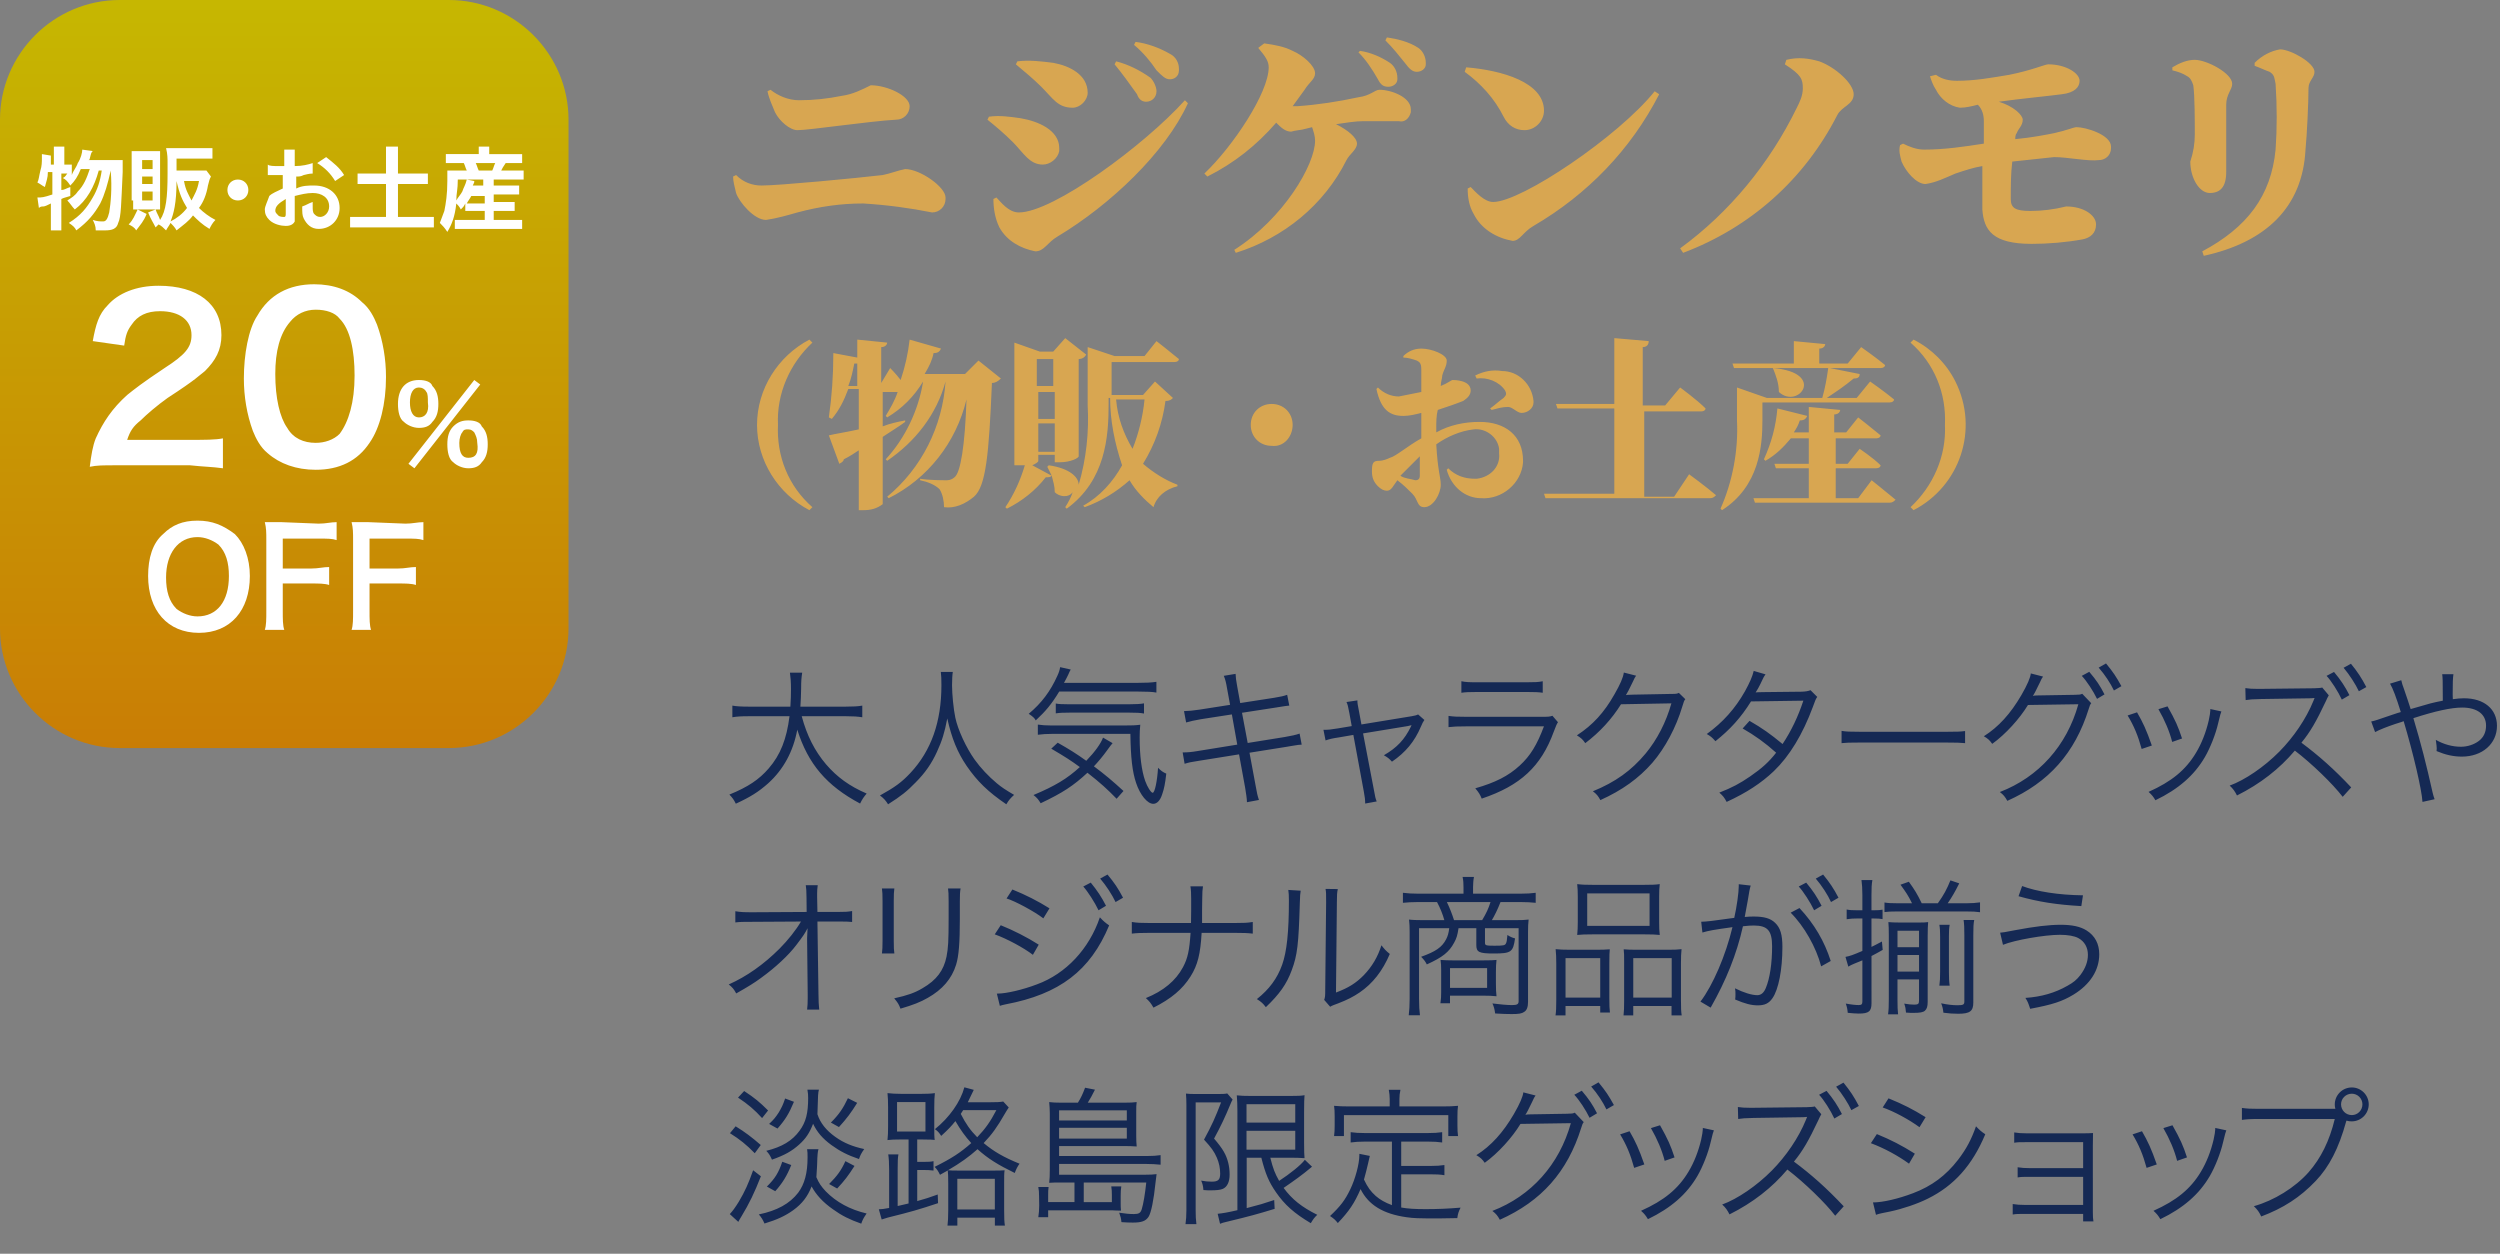
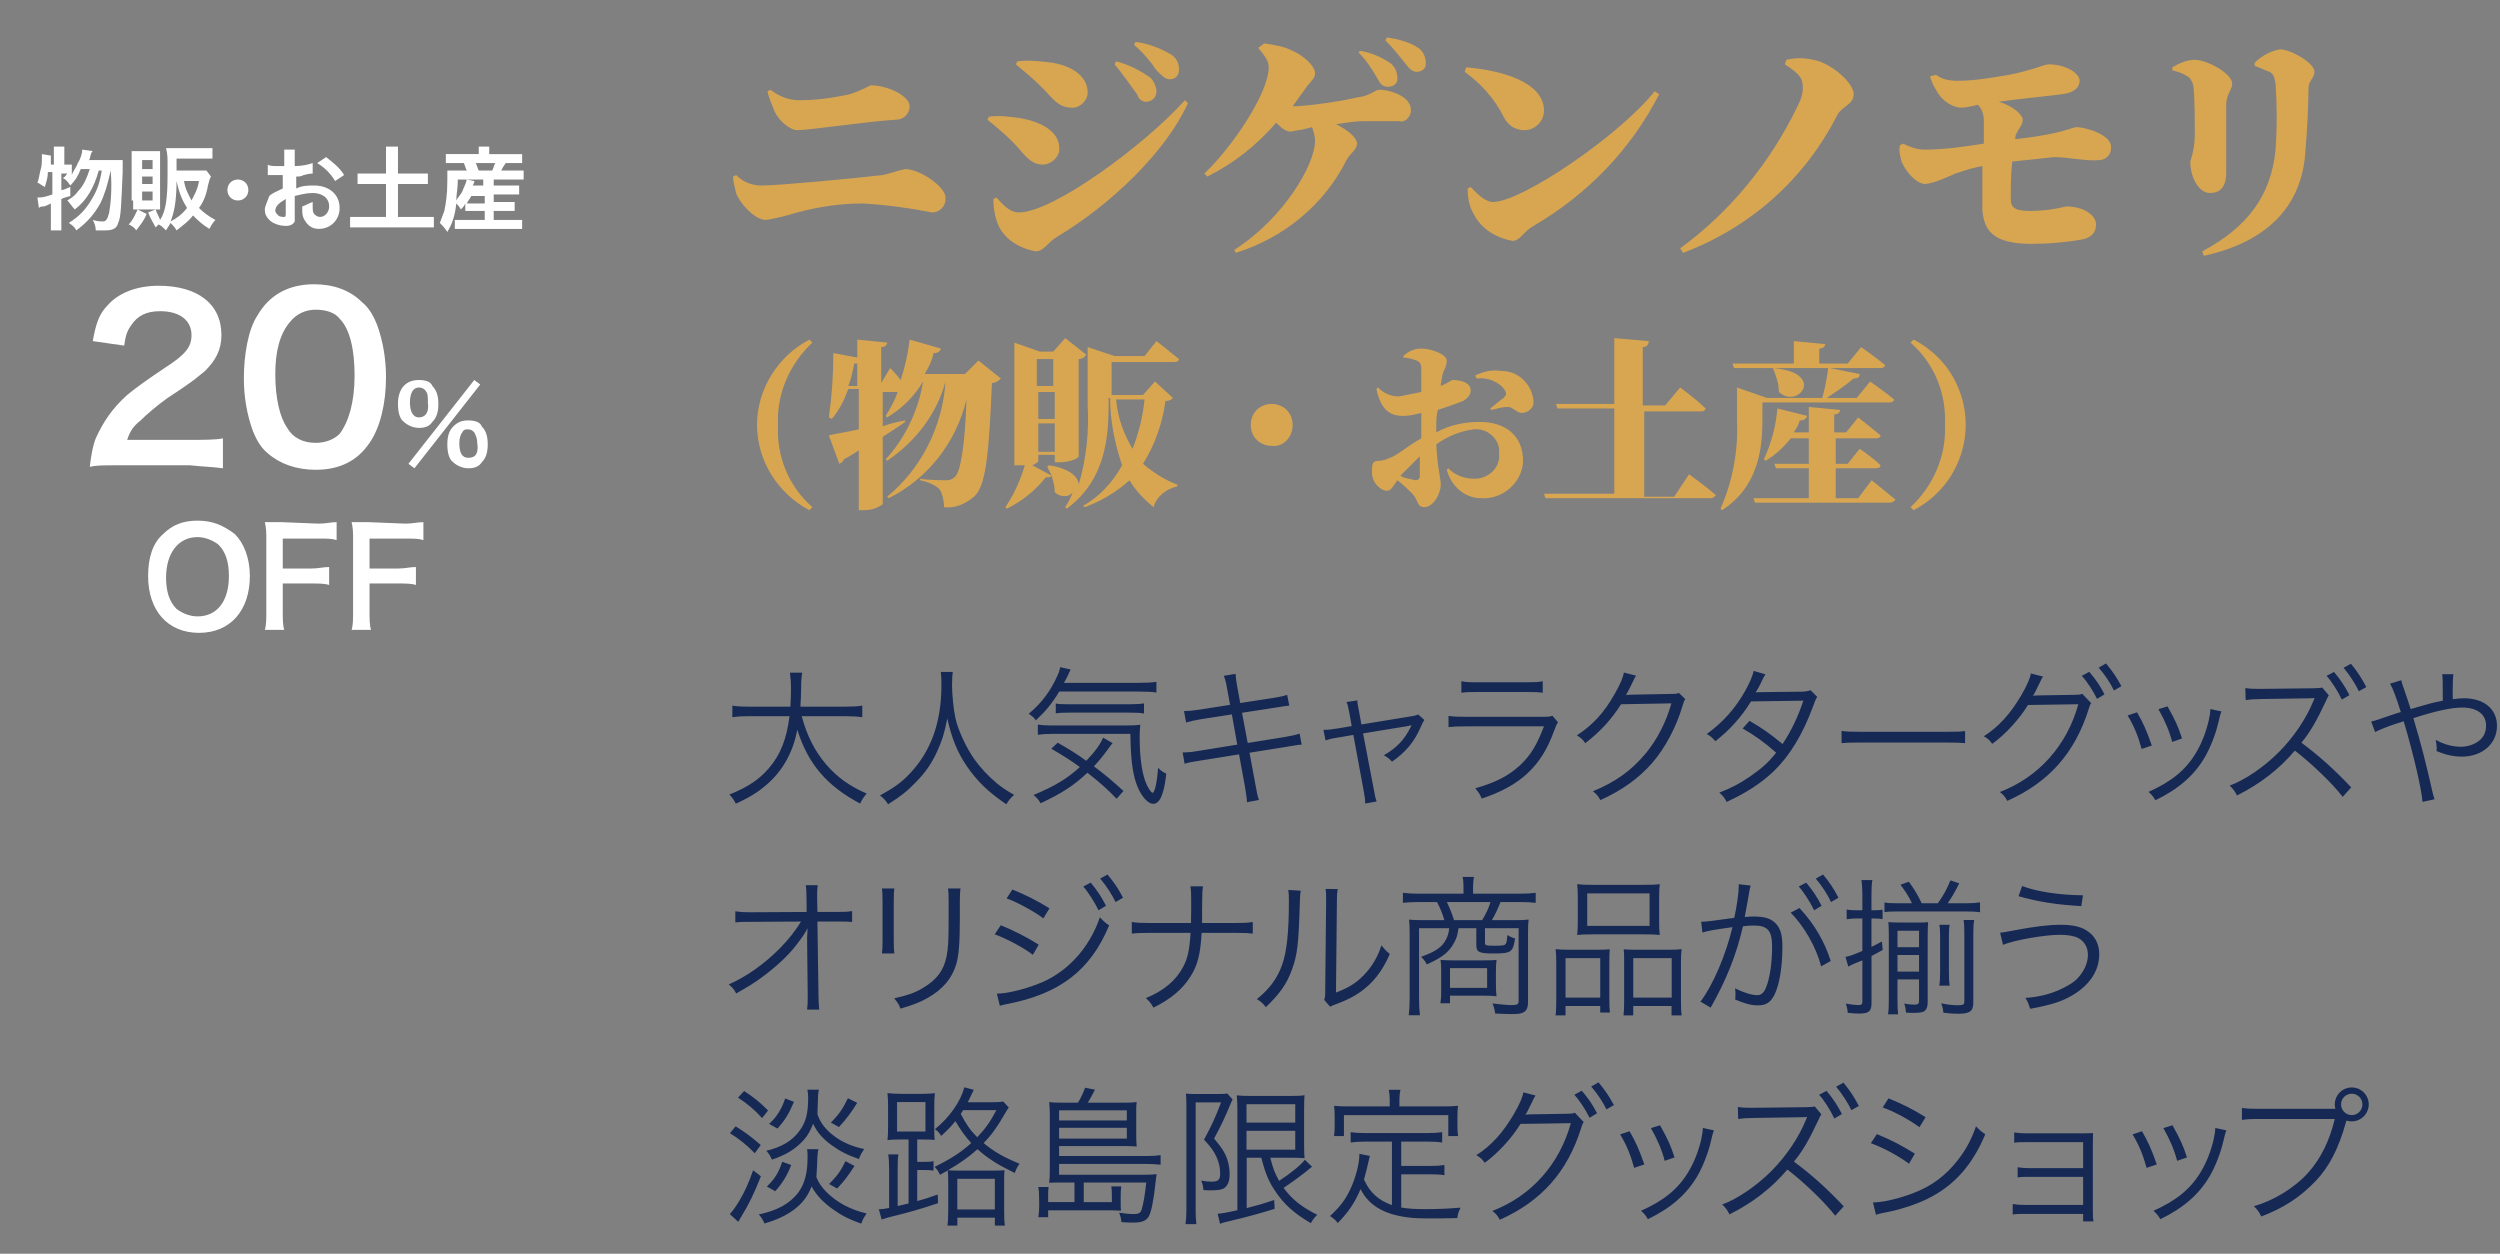
<svg xmlns="http://www.w3.org/2000/svg" version="1.1" id="レイヤー_1" x="0px" y="0px" width="167.1px" height="83.8px" viewBox="0 0 167.1 83.8" style="enable-background:new 0 0 167.1 83.8;" xml:space="preserve">
  <rect x="0" y="0" width="167.1" height="83.8" fill="#808080" stroke="none" />
  <style type="text/css">
	.st0{fill:#D8A651;}
	.st1{fill:url(#SVGID_1_);}
	.st2{fill:#FFFFFF;}
	.st3{fill:#152954;}
</style>
  <g transform="translate(-5040 -3379)">
    <path class="st0" d="M5100.8,3386.1c0-0.7-1.5-1.4-2.6-1.4c-0.6,0.3-1.2,0.6-1.9,0.7c-1,0.2-1.9,0.3-2.9,0.3   c-0.7,0-1.4-0.3-1.9-0.7l-0.2,0.1c0.1,0.5,0.3,0.9,0.5,1.4c0.3,0.6,1,1.2,1.5,1.2c0.8,0,4.8-0.6,6.6-0.7   C5100.4,3387,5100.8,3386.6,5100.8,3386.1L5100.8,3386.1z M5089.2,3391.9c0.2,0.6,1.2,1.8,2,1.8c0.7-0.1,1.4-0.3,2.1-0.5   c1.5-0.4,2.9-0.6,4.4-0.6c1.6,0.1,3.1,0.3,4.6,0.6c0.5,0,0.9-0.4,0.9-0.9c0,0,0,0,0-0.1c0-0.7-1.7-1.9-2.7-1.9   c-0.5,0.1-1,0.3-1.5,0.4c-1.7,0.2-6.9,0.7-8.1,0.7c-0.6,0-1.2-0.2-1.7-0.7l-0.2,0.1C5089,3391.1,5089.1,3391.5,5089.2,3391.9z    M5116.6,3385.8c0.4,0,0.7-0.3,0.7-0.7l0,0c0-0.3-0.2-0.7-0.4-0.9c-0.7-0.5-1.5-0.9-2.3-1.1l-0.1,0.2c0.5,0.6,1,1.3,1.5,2   C5116.1,3385.6,5116.3,3385.8,5116.6,3385.8z M5118.2,3384.3c0.3,0,0.6-0.2,0.6-0.6c0,0,0,0,0-0.1c0-0.4-0.2-0.8-0.6-1   c-0.7-0.4-1.5-0.7-2.3-0.8l-0.1,0.2c0.6,0.5,1.1,1.1,1.5,1.7C5117.7,3384.1,5117.9,3384.3,5118.2,3384.3z M5109.6,3384.8   c0.8,0.8,1.1,1.4,2.1,1.4c0.5,0,1-0.5,1-1c0-1.2-1.2-1.8-2.3-2c-0.8-0.1-1.6-0.2-2.4-0.1l-0.1,0.2   C5108.5,3383.8,5109.1,3384.3,5109.6,3384.8L5109.6,3384.8z M5108.1,3393.2c-0.7,0-1.2-0.7-1.5-1l-0.2,0.1c0,0.6,0.1,1.3,0.4,1.9   c0.5,0.9,1.4,1.4,2.4,1.6c0.6,0,0.8-0.6,1.5-1c3.5-2.1,7.2-5.6,8.7-8.9l-0.2-0.2C5116.5,3388.7,5110.4,3393.2,5108.1,3393.2   L5108.1,3393.2z M5107.7,3388.5c0.7,0.7,1.1,1.5,2,1.5c0.5,0,1-0.4,1.1-0.9c0-0.1,0-0.1,0-0.2c0-1.2-1.4-1.8-2.6-2   c-0.7-0.1-1.4-0.2-2.1-0.1l-0.1,0.2C5106.5,3387.4,5107.1,3387.9,5107.7,3388.5z M5130.8,3382.5c0.5,0.5,0.9,1.1,1.3,1.8   c0.2,0.4,0.4,0.5,0.7,0.5c0.3,0,0.6-0.2,0.6-0.5v-0.1c0-0.4-0.2-0.8-0.5-1c-0.6-0.4-1.3-0.7-2-0.8L5130.8,3382.5z M5124.1,3382.2   c0.5,0.6,0.7,0.9,0.7,1.3c0,1.7-2.4,5.3-4.3,7.1l0.2,0.2c1.8-0.9,3.3-2.1,4.6-3.6c0.3,0.3,0.6,0.6,1,0.6c0.3-0.1,0.7-0.1,1-0.2   l0.4-0.1c0.1,0.3,0.2,0.6,0.2,0.9c0,1.6-2.1,5.2-5.4,7.3l0.1,0.2c3.2-1,5.9-3.2,7.4-6.2c0.2-0.4,0.7-0.7,0.7-1.1   c0-0.4-0.6-0.9-1.4-1.3c0.7-0.1,1.3-0.2,1.8-0.2c0.8,0,1.7,0,2.4,0c0.4,0.1,0.7-0.2,0.8-0.6c0-0.1,0-0.1,0-0.2   c0-0.8-1.3-1.3-2.1-1.3c-0.3,0-0.6,0.4-1.4,0.5c-1.4,0.3-2.7,0.5-4.1,0.6c-0.1,0-0.2,0-0.3,0c0.3-0.4,0.5-0.7,0.8-1.1   c0.3-0.5,0.7-0.7,0.7-1.1c0-0.5-0.8-1.2-1.5-1.5c-0.6-0.3-1.2-0.4-1.9-0.5L5124.1,3382.2z M5132.6,3381.7c0.5,0.5,0.9,1,1.3,1.5   c0.3,0.4,0.5,0.6,0.8,0.6s0.6-0.2,0.6-0.5v-0.1c0-0.4-0.2-0.8-0.5-1c-0.6-0.4-1.4-0.6-2.1-0.7L5132.6,3381.7z M5137.9,3383.8   c1.1,0.8,2,1.8,2.6,3c0.3,0.6,0.8,0.9,1.4,0.9c0.7,0,1.3-0.6,1.3-1.3l0,0c0-1.9-2.8-2.7-5.2-2.9L5137.9,3383.8z M5139.8,3392.5   c-0.6,0-1.2-0.7-1.5-1l-0.2,0.1c0,0.6,0.1,1.2,0.4,1.7c0.5,1,1.5,1.6,2.6,1.8c0.5,0,0.7-0.6,1.4-1c3.6-2.1,6.5-5.1,8.4-8.8   l-0.3-0.2C5148.2,3388.1,5141.7,3392.5,5139.8,3392.5z M5160.5,3384.9c0,0.5-0.2,0.9-0.4,1.3c-1.8,3.7-4.5,7-7.8,9.4l0.2,0.3   c4.5-1.7,8.1-4.9,10.3-9.2c0.3-0.6,1.1-0.7,1.1-1.4s-1.2-1.8-2.3-2.2c-0.7-0.2-1.4-0.3-2.2-0.1l-0.1,0.3   C5160.4,3384,5160.5,3384.3,5160.5,3384.9z M5169,3384.1c0.1,0.3,0.2,0.6,0.4,0.9c0.3,0.6,0.9,1.1,1.6,1.2c0.4,0,0.8-0.1,1.2-0.2   c0.3,0.3,0.4,0.7,0.4,1.1c0,0.3,0,0.8,0,1.5c-1.3,0.2-2.6,0.4-4,0.4c-0.5,0-1-0.2-1.4-0.4l-0.2,0.1c-0.1,0.4,0,0.7,0.1,1.1   c0.3,0.7,1,1.5,1.6,1.5c0.7-0.1,1.3-0.4,2-0.7c0.6-0.2,1.2-0.4,1.8-0.5c0,1.1,0,2.2,0,2.9c0.1,1.4,0.7,2.3,3.3,2.3   c1.1,0,2.3-0.1,3.4-0.3c0.5-0.1,0.9-0.4,0.9-1s-0.8-1.2-2-1.2c-0.8,0.2-1.6,0.3-2.4,0.3c-1,0-1.3-0.2-1.3-0.8c0-0.8,0-1.7,0.1-2.5   c0.9-0.1,1.9-0.2,2.8-0.3c0.9,0,2.3,0.3,3,0.2c0.4,0,0.8-0.3,0.8-0.8v-0.1c0-0.8-1.7-1.3-2.3-1.3c-0.2,0-0.6,0.2-1.5,0.4   c-0.5,0.1-1.5,0.3-2.6,0.4c0-0.1,0-0.3,0.1-0.4c0.1-0.3,0.4-0.5,0.4-0.9c0-0.3-0.6-0.9-1.6-1.2c1.4-0.2,3.5-0.4,4.2-0.5   c0.9-0.1,1.2-0.5,1.2-0.9c0-0.5-0.9-1.1-2.1-1.1c-0.2,0-1.1,0.4-2.6,0.7c-1.2,0.2-2.3,0.4-3.5,0.4c-0.5,0-1-0.1-1.4-0.4   L5169,3384.1z M5194.1,3389c0.1-1,0.2-3.2,0.2-4.1c0-0.5,0.4-0.7,0.4-1.1c0-0.6-1.6-1.5-2.3-1.5c-0.6,0.1-1.2,0.4-1.7,0.9v0.2   c0.3,0.1,0.7,0.3,1,0.4c0.3,0.2,0.3,0.3,0.4,0.8c0.1,1.5,0.1,3,0,4.4c-0.3,3.1-1.9,5.2-4.9,6.8l0.1,0.3   C5191.4,3395.2,5193.9,3392.9,5194.1,3389z M5186.2,3384.1c0.2,0.1,0.3,0.3,0.4,0.6c0.1,0.7,0.1,2.4,0.1,3.3c0,0.6-0.1,1.2-0.3,1.8   c0,1.1,0.6,2.1,1.3,2.1c0.7,0,1.1-0.4,1.1-1.4c0-1.3,0-3.8,0-4.5s0.4-1,0.4-1.4c0-0.7-1.7-1.6-2.5-1.6c-0.5,0-1,0.2-1.5,0.5v0.2   C5185.6,3383.8,5185.9,3383.9,5186.2,3384.1L5186.2,3384.1z M5090.6,3407.4c0,2.4,1.4,4.6,3.5,5.7l0.2-0.2   c-1.6-1.4-2.4-3.4-2.3-5.5c-0.1-2.1,0.8-4.1,2.3-5.5l-0.2-0.2C5092,3402.8,5090.6,3405,5090.6,3407.4z M5096.7,3404.8   c0.2-0.5,0.3-1,0.4-1.5c0.1,0,0.1,0,0.2,0v1.5H5096.7z M5105.4,3403.1l-0.9,0.9h-2.7c0.3-0.5,0.5-0.9,0.6-1.4   c0.3,0,0.4-0.1,0.5-0.3l-2.1-0.6c-0.1,0.9-0.3,1.8-0.6,2.7c-0.3-0.4-0.7-0.8-0.7-0.8l-0.6,1v-2.4c0.3,0,0.4-0.2,0.4-0.3l-2-0.2v1.2   l-1.6-0.3c0,1.5-0.1,2.9-0.3,4.3l0.2,0.1c0.5-0.6,0.8-1.2,1.1-2h0.7v2.7c-0.9,0.2-1.6,0.3-2,0.4l0.7,1.9c0.2-0.1,0.3-0.2,0.3-0.3   c0.4-0.2,0.7-0.4,1-0.6v4h0.3c0.5,0,0.9-0.1,1.3-0.4v-4.5c0.6-0.4,1.1-0.7,1.5-1v-0.1c-0.5,0.1-1,0.2-1.5,0.4v-2.3h1   c-0.2,0.6-0.5,1.1-0.8,1.6l0.1,0.1c1-0.6,1.8-1.4,2.4-2.4c-0.3,1.9-1.2,3.8-2.5,5.2l0.1,0.1c1.9-1.3,3.3-3.1,3.9-5.3   c-0.2,3-1.6,5.8-3.9,7.7l0.1,0.1c2.6-1.3,4.5-3.7,5.2-6.6c-0.1,3.1-0.4,4.9-0.8,5.2c-0.1,0.1-0.3,0.2-0.5,0.2c-0.3,0-1.2,0-1.8-0.1   v0.1c0.5,0.1,1,0.3,1.3,0.6c0.2,0.3,0.3,0.8,0.3,1.2c0.7,0.1,1.4-0.2,2-0.7c0.8-0.7,1-2.8,1.2-7.6c0.2,0,0.4-0.1,0.6-0.3   L5105.4,3403.1z M5116.5,3405.7c-0.1,1.1-0.4,2.3-0.8,3.3c-0.6-1-1-2.1-1.1-3.3H5116.5z M5110.4,3403v1.8h-1.1v-1.8H5110.4z    M5109.4,3407v-1.8h1.1v1.8H5109.4z M5109.4,3409.2v-1.9h1.1v1.9H5109.4z M5117.2,3404.5l-0.8,0.9h-2.1v-2.2h4.2   c0.2,0,0.3-0.1,0.3-0.2c-0.6-0.5-1.5-1.2-1.5-1.2l-0.8,1h-2l-1.8-0.6v3.9c0.1,1.8-0.1,3.6-0.6,5.3c0-0.5-0.6-1.1-2-1.3l-0.1,0.1   c0.1,0.2,0.2,0.4,0.3,0.6l-1.3-0.7c0.2-0.1,0.4-0.2,0.4-0.3v-0.4h1.1v0.5h0.3c0.8,0,1.3-0.3,1.3-0.4v-6.5c0.2,0,0.4-0.1,0.5-0.3   l-1.4-1.1l-0.8,0.9h-0.9l-1.7-0.6v8.2h0.3c0.1,0,0.3,0,0.4,0c-0.3,1-0.7,1.9-1.3,2.8l0.1,0.1c1-0.5,1.9-1.2,2.6-2.1   c0.2,0,0.3,0,0.4-0.1c0.1,0.4,0.2,0.7,0.2,1.1c0.3,0.3,0.9,0.4,1.2,0c-0.1,0.3-0.3,0.7-0.5,1l0.1,0.1c2.6-1.9,2.8-4.8,2.8-7v-0.4   h0.1c0,1.5,0.3,3,0.8,4.5c-0.6,1.1-1.5,2.1-2.6,2.7l0.1,0.1c1.1-0.4,2.1-1,3-1.8c0.4,0.7,1,1.3,1.6,1.8c0.2-0.7,0.8-1.2,1.6-1.4   v-0.1c-0.8-0.3-1.6-0.8-2.3-1.4c0.8-1.3,1.3-2.7,1.5-4.2c0.3,0,0.4-0.1,0.5-0.2L5117.2,3404.5z M5126.4,3407.4   c0-0.8-0.6-1.4-1.4-1.4s-1.4,0.6-1.4,1.4c0,0.8,0.6,1.4,1.4,1.4C5125.8,3408.9,5126.4,3408.2,5126.4,3407.4z M5134.9,3410.8   c0,0.2-0.1,0.3-0.3,0.3c-0.3-0.1-0.7-0.1-1-0.3c0.4-0.4,0.9-0.9,1.3-1.3V3410.8z M5136,3407.6c0-0.4,0-0.8,0.1-1.2   c0.6-0.2,1.2-0.4,1.7-0.6c0.3-0.2,0.5-0.4,0.5-0.7c0-0.7-1.1-0.7-1.2-0.7s-0.3,0.2-0.8,0.4c0-0.3,0.1-0.5,0.1-0.7   c0.1-0.4,0.3-0.6,0.3-1s-1-0.8-1.7-0.8c-0.5,0-0.9,0.2-1.2,0.5v0.1c0.3,0,0.6,0.1,0.9,0.2c0.2,0.1,0.3,0.2,0.3,0.6   c0,0.3,0,0.9,0,1.5c-0.5,0.1-1,0.2-1.5,0.3c-0.5,0-1-0.2-1.4-0.6l-0.1,0.1c0.3,1.4,0.9,1.8,1.8,1.8c0.4,0,0.8-0.1,1.2-0.2v1.7   c-0.9,0.5-1.7,1.2-2.1,1.3c-0.2,0.1-0.5,0.2-0.7,0.2c-0.4,0-0.5,0.1-0.5,0.7c0,0.4,0.1,0.7,0.4,1c0.2,0.2,0.4,0.3,0.6,0.3   c0.3,0,0.4-0.3,0.7-0.7c0.4,0.3,0.7,0.6,1,0.9c0.4,0.4,0.3,0.9,0.8,0.9c0.6,0,1.1-0.9,1.1-1.5c0-0.5-0.2-0.9-0.3-2.7   c0.7-0.5,1.6-0.9,2.5-1c0.8-0.1,1.6,0.5,1.7,1.3c0,0.1,0,0.2,0,0.3c0.1,0.9-0.6,1.6-1.5,1.7h-0.1c-0.7,0-1.3-0.2-1.8-0.7l-0.1,0.1   c0.3,1.1,1.2,1.9,2.3,1.9c1.4,0.1,2.7-1,2.8-2.4v-0.1c0-1.7-1.2-2.6-2.9-2.6c-1,0-2,0.2-2.9,0.7L5136,3407.6L5136,3407.6z    M5138.7,3404.3c0.7-0.1,1.5,0.2,1.9,0.8c0.1,0.2,0.1,0.3-0.1,0.5c-0.3,0.2-0.6,0.5-0.9,0.7l0.1,0.1c0.4-0.1,0.7-0.2,1.1-0.2   c0.3,0,0.6,0.4,0.9,0.4c0.4,0,0.8-0.3,0.8-0.7v-0.1c-0.1-1.1-1-2-2.1-2c-0.6-0.1-1.2,0-1.8,0.3L5138.7,3404.3z M5151.9,3412.2h-2   v-5.7h3.8c0.2,0,0.3-0.1,0.3-0.2c-0.6-0.6-1.7-1.4-1.7-1.4l-1,1.2h-1.5v-3.9c0.3,0,0.4-0.2,0.4-0.4l-2.3-0.2v4.4h-3.9l0.1,0.3h3.8   v5.7h-4.7l0.1,0.3h11c0.2,0,0.3-0.1,0.4-0.2c-0.7-0.6-1.8-1.4-1.8-1.4L5151.9,3412.2z M5158.5,3403.6c0.2,0.5,0.4,1,0.4,1.6   C5160.2,3406.4,5162.1,3403.9,5158.5,3403.6L5158.5,3403.6z M5158,3405.9h8.3c0.2,0,0.3-0.1,0.3-0.2c-0.6-0.5-1.6-1.2-1.6-1.2   l-0.9,1.1h-2c0.6-0.4,1.2-0.8,1.8-1.3c0.3,0,0.4-0.1,0.4-0.3l-2-0.4h3.4c0.2,0,0.3-0.1,0.3-0.2c-0.6-0.5-1.6-1.2-1.6-1.2l-0.9,1.1   h-1.9v-1c0.3,0,0.4-0.2,0.4-0.3l-2.1-0.2v1.5h-4.1l0.1,0.3h6.3c-0.1,0.7-0.2,1.3-0.4,2h-3.7l-2-0.7v2.2c0.1,2-0.3,4.1-1.1,5.9   l0.1,0.1c2.5-1.6,2.7-4.3,2.7-6v-1.2L5158,3405.9L5158,3405.9z M5164.2,3412.3h-1.5v-2h2.7c0.2,0,0.3-0.1,0.3-0.2   c-0.5-0.5-1.4-1.1-1.4-1.1l-0.8,1h-0.8v-1.7h2.7c0.2,0,0.3-0.1,0.3-0.2c-0.6-0.5-1.5-1.2-1.5-1.2l-0.8,1h-0.8v-1.2   c0.3,0,0.4-0.2,0.4-0.3l-2.1-0.2v1.7h-1c0.2-0.3,0.3-0.5,0.4-0.8c0.3,0,0.4-0.1,0.5-0.3l-2-0.5c-0.1,1.2-0.4,2.3-0.9,3.4l0.1,0.1   c0.7-0.4,1.2-0.9,1.7-1.5h1.2v1.7h-2.3l0.1,0.3h2.2v2h-3.7l0.1,0.3h9c0.2,0,0.3-0.1,0.4-0.2c-0.6-0.5-1.6-1.3-1.6-1.3   L5164.2,3412.3z M5167.7,3401.9c1.6,1.4,2.4,3.4,2.3,5.5c0.1,2.1-0.8,4.1-2.3,5.5l0.2,0.2c3.1-1.6,4.4-5.4,2.8-8.6   c-0.6-1.2-1.6-2.2-2.8-2.8L5167.7,3401.9z" />
    <g transform="translate(5037 3374)">
      <linearGradient id="SVGID_1_" gradientUnits="userSpaceOnUse" x1="-1278.684" y1="441.55" x2="-1278.684" y2="440.55" gradientTransform="matrix(38 0 0 -50 48612 22082.492)">
        <stop offset="0" style="stop-color:#C6B701" />
        <stop offset="1" style="stop-color:#C97D05" />
      </linearGradient>
-       <path class="st1" d="M11,5h22c4.4,0,8,3.6,8,8v34c0,4.4-3.6,8-8,8H11c-4.4,0-8-3.6-8-8V13C3,8.6,6.6,5,11,5z" />
      <path class="st2" d="M17.9,36.3v-2c-0.5,0.1-1.2,0.1-2.2,0.1h-4.2c0.2-0.6,0.4-0.9,0.9-1.3c0.4-0.4,1.1-1,1.8-1.5    c2-1.3,2.1-1.5,2.5-1.8c0.7-0.7,1.1-1.4,1.1-2.4c0-2.1-1.6-3.3-4.2-3.3c-1.5,0-2.7,0.5-3.4,1.3c-0.6,0.6-0.8,1.3-1,2.4l2.1,0.3    c0.1-0.7,0.2-1,0.5-1.4c0.4-0.6,1-0.9,1.9-0.9c1.3,0,2.1,0.6,2.1,1.6c0,0.8-0.4,1.3-1.8,2.2c-1.5,1-2,1.4-2.5,1.8    c-1,0.9-1.6,1.8-2.1,2.9c-0.2,0.5-0.3,1.1-0.4,1.9c0.5-0.1,0.8-0.1,1.9-0.1h4.8C16.6,36.2,17.2,36.2,17.9,36.3z M24.1,36.4    c1.6,0,2.8-0.6,3.6-1.8c0.7-1,1.1-2.6,1.1-4.4c0-1.2-0.2-2.4-0.6-3.5c-0.2-0.5-0.5-1.1-1-1.5C26.4,24.4,25.3,24,24,24    c-1.7,0-3,0.7-3.8,2.1c-0.6,0.9-0.9,2.6-0.9,4.2c0,1.2,0.2,2.4,0.6,3.5c0.2,0.5,0.5,1.1,1,1.5C21.7,36,22.8,36.4,24.1,36.4z     M22.4,26.5c0.4-0.5,1-0.8,1.7-0.8s1.3,0.2,1.6,0.6c0.7,0.7,1,2.1,1,3.8c0,1.8-0.4,3.1-1,3.9c-0.4,0.4-1,0.6-1.6,0.6    c-0.8,0-1.5-0.3-1.9-1c-0.5-0.7-0.8-2-0.8-3.6C21.4,28.5,21.7,27.3,22.4,26.5z M34.3,33.1c-0.4,0-0.7,0.1-1,0.4    c-0.3,0.3-0.4,0.7-0.4,1.2s0.1,1,0.4,1.2c0.2,0.2,0.6,0.4,1,0.4s0.7-0.1,0.9-0.4c0.3-0.3,0.4-0.7,0.4-1.2s-0.1-0.9-0.4-1.2    C35.1,33.2,34.7,33.1,34.3,33.1z M34.3,35.6c-0.4,0-0.6-0.3-0.6-1c0-0.3,0.1-0.6,0.2-0.7c0.1-0.2,0.2-0.2,0.4-0.2s0.3,0.1,0.4,0.2    c0.1,0.2,0.2,0.4,0.2,0.7C35,35.3,34.8,35.6,34.3,35.6z M31,30.4c-0.9,0-1.4,0.6-1.4,1.6c0,0.5,0.1,1,0.4,1.2    c0.2,0.2,0.6,0.4,1,0.4s0.7-0.1,0.9-0.4c0.3-0.3,0.4-0.7,0.4-1.2s-0.1-0.9-0.4-1.2C31.8,30.5,31.4,30.4,31,30.4z M31,32.9    c-0.4,0-0.6-0.4-0.6-1c0-0.6,0.2-1,0.6-1c0.2,0,0.4,0.1,0.5,0.3c0.1,0.1,0.1,0.4,0.1,0.7C31.7,32.6,31.4,32.9,31,32.9z M30.7,36.3    l4.4-5.6l-0.4-0.3L30.3,36L30.7,36.3z M16.2,39.8c-1,0-1.7,0.3-2.3,0.9c-0.7,0.6-1,1.6-1,2.8c0,2.3,1.3,3.8,3.4,3.8    s3.4-1.5,3.4-3.8c0-1.2-0.4-2.2-1-2.8C17.9,40.1,17.2,39.8,16.2,39.8z M16.2,46.2c-0.5,0-1-0.2-1.4-0.5c-0.5-0.5-0.7-1.2-0.7-2.1    c0-1.6,0.8-2.7,2.1-2.7c0.5,0,1,0.2,1.4,0.5c0.5,0.5,0.7,1.2,0.7,2.1C18.3,45.2,17.5,46.2,16.2,46.2z M21.8,39.9    c-0.5,0-0.8,0-1.1,0c0.1,0.4,0.1,0.7,0.1,1.2v4.7c0,0.6,0,1-0.1,1.3H22c-0.1-0.3-0.1-0.7-0.1-1.3V44h1.9c0.5,0,0.9,0,1.2,0.1v-1.2    c-0.4,0-0.7,0.1-1.2,0.1h-1.9v-2h2.4c0.6,0,0.9,0,1.2,0.1v-1.2c-0.4,0-0.7,0.1-1.2,0.1L21.8,39.9L21.8,39.9z M27.6,39.9    c-0.5,0-0.8,0-1.1,0c0.1,0.4,0.1,0.7,0.1,1.2v4.7c0,0.6,0,1-0.1,1.3h1.3c-0.1-0.3-0.1-0.7-0.1-1.3V44h1.9c0.5,0,0.9,0,1.2,0.1    v-1.2c-0.4,0-0.7,0.1-1.2,0.1h-1.9v-2h2.4c0.6,0,0.9,0,1.2,0.1v-1.2c-0.4,0-0.7,0.1-1.2,0.1L27.6,39.9L27.6,39.9z M10.4,16.4    L10.4,16.4c0.1,1.2,0,2.2-0.1,2.8c-0.1,0.4-0.2,0.6-0.4,0.6s-0.4,0-0.7-0.1c0.1,0.2,0.2,0.4,0.2,0.7c0.3,0,0.4,0,0.6,0    c0.5,0,0.8-0.1,0.9-0.5c0.2-0.4,0.2-1.3,0.3-3.4c0-0.6,0-0.6,0-0.8c-0.1,0-0.2,0-0.5,0H8.9C9,15.7,9,15.6,9,15.6    c0.1-0.4,0.1-0.4,0.2-0.5L8.5,15c0,0.2-0.1,0.6-0.3,0.9c-0.1,0.3-0.3,0.5-0.4,0.8V16c-0.1,0-0.2,0-0.4,0H7.3v-0.7    c0-0.2,0-0.3,0-0.5H6.6c0,0.2,0,0.3,0,0.5V16H6.4c0-0.2,0-0.3,0-0.6l-0.6-0.1c0,0.1,0,0.2,0,0.3c0,0.2,0,0.5-0.1,0.8    c-0.1,0.4-0.1,0.6-0.2,0.8c0.2,0.1,0.3,0.2,0.5,0.3c0.1-0.4,0.2-0.6,0.2-1h0.3V18c-0.6,0.2-0.7,0.2-1,0.2l0.1,0.7    c0.1-0.1,0.2-0.1,0.3-0.1c0.1,0,0.3-0.1,0.5-0.2v1.1c0,0.3,0,0.5,0,0.7h0.7c0-0.2,0-0.4,0-0.7v-1.4c0.2-0.1,0.3-0.1,0.6-0.2v-0.6    c-0.3,0.1-0.4,0.2-0.6,0.2v-1.1h0.1c0.1,0,0.2,0,0.3,0c-0.1,0.1-0.1,0.2-0.3,0.3c0.2,0.1,0.3,0.2,0.5,0.5c0.3-0.3,0.5-0.6,0.7-1.1    H9c-0.2,0.6-0.4,1.1-0.8,1.5c-0.2,0.3-0.4,0.4-0.7,0.6C7.7,18.6,7.8,18.8,8,19c0.8-0.6,1.3-1.5,1.6-2.6h0.2    c-0.1,0.7-0.3,1.3-0.6,1.8c-0.4,0.7-0.8,1.2-1.6,1.7c0.3,0.2,0.4,0.3,0.5,0.5c0.8-0.6,1.2-1.1,1.6-1.8C10,18,10.2,17.3,10.4,16.4z     M14.2,15.9c0,0.3,0,0.5,0,0.7c0,1.6-0.1,2.5-0.5,3.1c-0.1-0.3-0.2-0.4-0.3-0.7l-0.5,0.2c0.2,0.5,0.3,0.6,0.5,1    c0.1-0.1,0.1-0.1,0.2-0.2c0.2,0.1,0.3,0.2,0.5,0.4c0.1-0.2,0.2-0.3,0.3-0.5c0.1,0.1,0.3,0.3,0.4,0.5c0.5-0.4,0.8-0.6,1.1-1    c0.3,0.3,0.6,0.6,1.1,0.9c0.1-0.2,0.2-0.4,0.4-0.6c-0.4-0.2-0.8-0.5-1.1-0.8c0.3-0.4,0.5-0.9,0.6-1.5C17,17,17,17,17.1,16.8    l-0.3-0.4c-0.1,0-0.2,0-0.5,0h-1.5v-0.8h1.7c0.3,0,0.5,0,0.7,0v-0.7c-0.2,0-0.4,0-0.7,0h-1.7c-0.3,0-0.5,0-0.7,0    C14.2,15.3,14.2,15.6,14.2,15.9C14.2,15.8,14.2,15.9,14.2,15.9z M16.3,17.1c-0.1,0.6-0.3,0.9-0.5,1.3c-0.2-0.4-0.4-0.7-0.5-1.3    H16.3z M14.8,17.1L14.8,17.1c0.2,0.9,0.4,1.3,0.7,1.8c-0.3,0.4-0.7,0.7-1.1,0.9C14.6,19.3,14.8,18.6,14.8,17.1z M12.8,19.3    L12.2,19c-0.2,0.4-0.3,0.7-0.6,1c0.2,0.1,0.4,0.2,0.5,0.4C12.4,20,12.6,19.8,12.8,19.3z M11.9,18.4c0,0.2,0,0.4,0,0.6    c0.1,0,0.2,0,0.4,0h1c0.2,0,0.3,0,0.4,0c0-0.1,0-0.2,0-0.5v-2.9c0-0.3,0-0.3,0-0.5c-0.1,0-0.3,0-0.5,0h-0.9c-0.2,0-0.4,0-0.5,0    c0,0.2,0,0.3,0,0.5v2.8H11.9z M12.5,15.7h0.7v0.6h-0.7V15.7z M12.5,16.8h0.7v0.5h-0.7V16.8z M12.5,17.8h0.7v0.6h-0.7V17.8z     M18.9,18.4c0.4,0,0.7-0.3,0.7-0.7c0-0.4-0.3-0.7-0.7-0.7c-0.4,0-0.7,0.3-0.7,0.7C18.2,18.1,18.5,18.4,18.9,18.4z M25.4,17.1    l0.6-0.4c-0.3-0.5-0.7-0.8-1.2-1.2l-0.6,0.4C24.7,16.2,25.1,16.6,25.4,17.1z M20.7,19c0,0.3,0.1,0.5,0.3,0.7    c0.3,0.3,0.8,0.4,1.1,0.4c0.3,0,0.5-0.1,0.6-0.3c0-0.1,0-0.3,0-0.5v-1.2c0.4-0.1,0.8-0.2,1.2-0.2c0.6,0,1.1,0.3,1.1,0.9    c0,0.4-0.3,0.7-0.6,0.7c-0.2,0-0.3-0.1-0.4-0.2s-0.1-0.3-0.1-0.5c0-0.1,0-0.2,0-0.3c-0.3,0.1-0.4,0.2-0.7,0.3c0,0.4,0,0.6,0.1,0.8    c0.2,0.4,0.5,0.7,1,0.7c0.8,0,1.4-0.6,1.4-1.4c0-0.9-0.7-1.5-1.7-1.5c-0.4,0-0.8,0-1.2,0.2v-0.8c0.2,0,0.3,0,0.5-0.1    c0.4-0.1,0.5-0.1,0.6-0.1v-0.7c-0.3,0.1-0.7,0.2-1.2,0.2v-0.4c0-0.3,0-0.5,0-0.7H22c0,0.2,0,0.3,0,0.7v0.4c-0.1,0-0.1,0-0.2,0    s-0.1,0-0.2,0c-0.3,0-0.6,0-0.7-0.1v0.7c0.1,0,0.1,0,0.1,0h0.1c0.1,0,0.2,0,0.3,0c0.1,0,0.2,0,0.3,0c0.2,0,0.2,0,0.2,0v0.9    c-0.4,0.2-0.7,0.3-0.9,0.5C20.9,18.4,20.7,18.8,20.7,19z M22.1,18.3v0.9c0,0.2,0,0.3-0.1,0.3s-0.3,0-0.4-0.1s-0.2-0.2-0.2-0.3    C21.4,18.8,21.6,18.6,22.1,18.3z M31.2,20.2c0.3,0,0.6,0,0.8,0v-0.7c-0.2,0-0.5,0-0.8,0h-1.6v-2.2h1.2c0.3,0,0.5,0,0.8,0v-0.7    c-0.2,0-0.4,0-0.8,0h-1.2v-1.1c0-0.3,0-0.5,0-0.7h-0.8c0,0.2,0,0.4,0,0.7v1.1h-1.1c-0.3,0-0.6,0-0.8,0v0.7c0.2,0,0.5,0,0.8,0h1.1    v2.2h-1.5c-0.4,0-0.6,0-0.9,0v0.7c0.2,0,0.5,0,0.9,0H31.2z M37.4,19.7H36v-0.6h0.9c0.3,0,0.4,0,0.5,0v-0.6c-0.1,0-0.3,0-0.5,0H36    V18h1.1c0.3,0,0.4,0,0.6,0v-0.6c-0.1,0-0.3,0-0.6,0H36c0-0.2,0-0.3,0-0.4h-0.7c0,0.1,0,0.2,0,0.4h-0.7c0.1-0.2,0.1-0.2,0.1-0.3    L34.2,17c-0.1,0.4-0.2,0.5-0.3,0.8c-0.1,0.2-0.3,0.4-0.4,0.6c0-0.5,0.1-0.7,0.1-1.4h3.7c0.3,0,0.5,0,0.7,0v-0.6    c-0.2,0-0.3,0-0.7,0h-0.8c0.1-0.2,0.1-0.2,0.3-0.5h0.5c0.3,0,0.5,0,0.6,0v-0.6c-0.2,0-0.4,0-0.7,0h-1.5v-0.1c0-0.1,0-0.3,0-0.4H35    c0,0.1,0,0.3,0,0.4v0.1h-1.5c-0.3,0-0.5,0-0.7,0v0.6c0.2,0,0.3,0,0.6,0H34c0.1,0.2,0.1,0.3,0.2,0.5h-0.6c-0.3,0-0.4,0-0.7,0    c0,0.2,0,0.4,0,0.7c0,0.9-0.1,1.5-0.2,2c-0.1,0.3-0.2,0.5-0.3,0.8c0.2,0.2,0.3,0.3,0.5,0.6c0.3-0.5,0.5-1,0.6-1.9    c0.1,0.1,0.2,0.2,0.3,0.4c0.2-0.2,0.2-0.2,0.3-0.4v0.5c0.2,0,0.3,0,0.6,0h0.7v0.6H34c-0.3,0-0.4,0-0.6,0v0.6c0.2,0,0.4,0,0.6,0    h3.3c0.2,0,0.4,0,0.6,0v-0.6C37.8,19.7,37.6,19.7,37.4,19.7z M36.1,15.9c-0.1,0.2-0.1,0.3-0.2,0.5H35c-0.1-0.2-0.1-0.3-0.2-0.5    H36.1z M35.4,18.6h-0.7c-0.3,0-0.4,0-0.5,0c0.1-0.2,0.2-0.3,0.3-0.5h0.9V18.6z" />
    </g>
  </g>
  <path class="st3" d="M55.216,51.091c-0.759-0.89-1.289-1.939-1.629-3.219h2.948c0.5,0,0.78,0.021,1.1,0.07v-0.779  c-0.27,0.05-0.6,0.069-1.109,0.069h-3.028c0.03-0.43,0.04-0.719,0.05-1.229c0-0.49,0.02-0.71,0.07-1.04h-0.819  c0.04,0.271,0.07,0.63,0.07,1.09c0,0.39-0.01,0.699-0.04,1.179h-2.758c-0.53,0-0.859-0.02-1.12-0.069v0.779  c0.29-0.05,0.57-0.07,1.1-0.07h2.719c-0.19,1.529-0.61,2.589-1.39,3.488c-0.649,0.75-1.379,1.239-2.628,1.749  c0.21,0.22,0.29,0.33,0.43,0.61c0.979-0.45,1.529-0.8,2.159-1.359c1.02-0.92,1.679-2.129,1.949-3.588  c0.72,2.288,1.959,3.747,4.198,4.937c0.16-0.319,0.24-0.43,0.439-0.669C56.785,52.55,55.946,51.94,55.216,51.091z M59.359,53.759  c0.869-0.549,1.279-0.879,1.839-1.459c0.64-0.64,1.08-1.279,1.429-2.049c0.34-0.739,0.51-1.279,0.689-2.229  c0.3,1.339,0.68,2.269,1.299,3.178c0.71,1.03,1.429,1.729,2.648,2.559c0.17-0.289,0.28-0.409,0.52-0.629  c-0.58-0.34-0.84-0.51-1.16-0.78c-0.54-0.449-1.079-1.019-1.479-1.579c-0.58-0.819-1.119-1.998-1.289-2.798  c-0.12-0.56-0.22-1.579-0.22-2.169c0-0.32,0.02-0.72,0.05-0.89h-0.8c0.03,0.26,0.04,0.46,0.04,0.88c0,2.458-0.68,4.377-2.069,5.866  c-0.58,0.62-1.029,0.95-2.039,1.51C59.069,53.359,59.189,53.489,59.359,53.759z M69.229,48.152c0.669-0.62,1.069-1.1,1.569-1.929  h5.237c0.609,0,1.02,0.02,1.259,0.069v-0.719c-0.34,0.05-0.68,0.069-1.259,0.069h-4.917c0.15-0.27,0.19-0.359,0.28-0.54  c0.09-0.209,0.1-0.229,0.17-0.35l-0.709-0.159c-0.03,0.199-0.08,0.35-0.19,0.589c-0.459,1.02-1.049,1.81-1.909,2.529  C69.02,47.883,69.159,48.002,69.229,48.152z M73.117,51.221c0.31-0.33,0.6-0.68,0.859-1.039c0.2-0.271,0.2-0.271,0.25-0.34  c0.1-0.12,0.1-0.12,0.14-0.17l-0.64-0.37c-0.14,0.39-0.54,0.949-1.12,1.549c-0.669-0.479-1.1-0.749-1.909-1.209l-0.43,0.399  c0.919,0.54,1.31,0.79,1.909,1.229c-0.85,0.779-1.669,1.27-3.098,1.869c0.24,0.189,0.33,0.3,0.479,0.55  c1.479-0.7,2.189-1.17,3.128-2.039c0.89,0.699,1.329,1.1,1.949,1.739l0.46-0.52C74.396,52.23,73.857,51.771,73.117,51.221z   M77.045,52.989c-0.11,0-0.36-0.39-0.5-0.789c-0.24-0.68-0.37-1.689-0.37-2.908c0-0.32,0.01-0.55,0.04-0.85  c-0.31,0.04-0.54,0.05-1.129,0.05h-4.787c-0.39,0-0.66-0.021-0.93-0.06v0.679c0.29-0.039,0.59-0.06,1.029-0.06h5.157  c0.02,1.589,0.13,2.528,0.38,3.278c0.27,0.81,0.76,1.399,1.149,1.399c0.25,0,0.47-0.23,0.6-0.649c0.13-0.38,0.19-0.68,0.27-1.37  c-0.23-0.1-0.34-0.18-0.55-0.39C77.345,52.24,77.185,52.989,77.045,52.989z M76.465,47.692v-0.68c-0.21,0.04-0.5,0.061-0.979,0.061  h-4.048c-0.41,0-0.68-0.011-0.87-0.05v0.659c0.25-0.04,0.52-0.05,0.93-0.05h3.988C75.956,47.633,76.195,47.643,76.465,47.692z   M79.049,50.291l0.13,0.76c0.33-0.1,0.39-0.11,0.96-0.2l2.679-0.43l0.409,2.239c0.07,0.439,0.11,0.689,0.12,0.959l0.8-0.149  c-0.1-0.311-0.13-0.43-0.22-0.95l-0.41-2.208l2.509-0.4c0.07-0.01,0.12-0.02,0.229-0.04c0.17-0.029,0.271-0.05,0.311-0.05  c0.18-0.03,0.239-0.04,0.439-0.05l-0.14-0.739c-0.25,0.09-0.54,0.149-0.99,0.229l-2.479,0.399l-0.38-2.019l2.27-0.35  c0.619-0.101,0.619-0.101,0.889-0.13l-0.14-0.72c-0.229,0.08-0.439,0.13-0.879,0.2l-2.259,0.35l-0.2-1.1  c-0.08-0.42-0.1-0.609-0.11-0.85l-0.789,0.13c0.1,0.24,0.149,0.43,0.22,0.85l0.2,1.09l-2.039,0.319c-0.45,0.07-0.71,0.09-1.04,0.1  l0.141,0.76c0.26-0.08,0.59-0.149,0.999-0.22l2.059-0.319l0.36,2.019l-2.658,0.43C79.629,50.271,79.379,50.291,79.049,50.291z   M89.469,49.292l0.989-0.17l0.7,3.788c0.069,0.35,0.09,0.56,0.09,0.799l0.77-0.14c-0.09-0.24-0.09-0.24-0.19-0.79l-0.72-3.758  l2.979-0.489c0.15-0.03,0.15-0.03,0.26-0.061c-0.02,0.04-0.029,0.061-0.039,0.091c-0.431,0.879-0.93,1.409-1.81,1.919  c0.26,0.149,0.35,0.22,0.54,0.43c0.909-0.62,1.509-1.34,1.938-2.349c0.101-0.24,0.14-0.311,0.23-0.44l-0.42-0.369  c-0.12,0.06-0.21,0.079-0.43,0.119l-3.358,0.55l-0.16-0.859c-0.1-0.52-0.109-0.55-0.109-0.749l-0.73,0.109  c0.091,0.21,0.091,0.23,0.19,0.729l0.16,0.88l-0.96,0.16c-0.42,0.069-0.609,0.09-0.93,0.09l0.141,0.709  C88.859,49.401,89.049,49.352,89.469,49.292z M102.077,46.253c0.529,0,0.77,0.011,1.039,0.051v-0.77  c-0.29,0.06-0.489,0.069-1.05,0.069h-3.338c-0.56,0-0.76-0.01-1.049-0.069v0.77c0.27-0.04,0.509-0.051,1.039-0.051H102.077z   M103.196,48.552c-0.46,1.229-0.909,1.97-1.619,2.619c-0.75,0.689-1.629,1.139-2.969,1.519c0.24,0.29,0.311,0.4,0.43,0.69  c2.589-0.87,3.968-2.149,4.817-4.478c0.17-0.44,0.19-0.49,0.28-0.63l-0.37-0.43c-0.17,0.06-0.279,0.069-0.649,0.069h-5.127  c-0.6,0-0.81-0.01-1.17-0.06v0.75c0.34-0.04,0.63-0.051,1.16-0.051H103.196z M105.959,49.672c0.979-0.74,1.779-1.619,2.389-2.599  l3.368-0.061c-0.35,1.25-0.949,2.419-1.719,3.349c-0.96,1.149-2.02,1.909-3.528,2.528c0.26,0.2,0.34,0.3,0.5,0.59  c1.459-0.66,2.559-1.449,3.478-2.499c0.85-0.989,1.579-2.349,1.999-3.758c0.11-0.359,0.11-0.369,0.2-0.489l-0.43-0.42  c-0.14,0.06-0.17,0.069-0.52,0.069c-2.889,0.051-2.889,0.051-3.019,0.08c0.109-0.18,0.2-0.35,0.46-0.889  c0.13-0.28,0.13-0.28,0.22-0.41l-0.819-0.21c-0.051,0.35-0.25,0.8-0.63,1.459c-0.689,1.22-1.449,2.049-2.509,2.738  C105.689,49.332,105.789,49.422,105.959,49.672z M114.659,49.542c0.99-0.79,1.699-1.569,2.379-2.659l3.498-0.05  c-0.35,1.06-0.8,2.009-1.389,2.898c-0.81-0.67-1.359-1.06-2.209-1.549l-0.46,0.51c0.79,0.449,1.52,0.969,2.239,1.619  c-0.49,0.629-0.95,1.039-1.729,1.579c-0.68,0.47-1.22,0.759-2.069,1.089c0.24,0.21,0.33,0.32,0.49,0.62  c1.329-0.61,2.318-1.26,3.158-2.06c1.039-0.999,1.919-2.438,2.608-4.297c0.17-0.47,0.18-0.5,0.29-0.66l-0.45-0.449  c-0.149,0.06-0.329,0.09-0.579,0.1c-2.948,0.03-2.948,0.03-3.089,0.05c0.12-0.189,0.221-0.359,0.311-0.55  c0.22-0.47,0.22-0.47,0.35-0.659l-0.79-0.23c-0.079,0.36-0.27,0.79-0.589,1.37c-0.65,1.148-1.47,2.068-2.549,2.848  C114.34,49.212,114.43,49.281,114.659,49.542z M130.126,49.632c0.67,0,0.899,0.01,1.22,0.04v-0.81c-0.31,0.04-0.47,0.05-1.209,0.05  h-5.808c-0.679,0-0.949-0.01-1.239-0.061v0.82c0.3-0.03,0.51-0.04,1.239-0.04H130.126z M139.146,45.174  c0.319,0.33,0.77,1.02,1.02,1.539l0.499-0.3c-0.31-0.6-0.529-0.93-1.019-1.509L139.146,45.174z M133.669,52.939  c0.25,0.19,0.351,0.32,0.5,0.59c2.778-1.239,4.518-3.198,5.438-6.137c0.079-0.26,0.09-0.279,0.17-0.39l-0.601-0.63  c-0.14,0.061-0.169,0.061-0.52,0.07l-2.418,0.04c-0.19,0-0.28,0.01-0.36,0.03c0.101-0.141,0.21-0.37,0.46-0.88  c0.12-0.27,0.13-0.28,0.22-0.41l-0.819-0.21c-0.021,0.26-0.23,0.76-0.63,1.449c-0.729,1.25-1.529,2.129-2.509,2.749  c0.29,0.17,0.39,0.27,0.56,0.51c0.89-0.64,1.84-1.689,2.389-2.599l3.368-0.05C138.146,49.842,136.268,51.94,133.669,52.939z   M140.275,44.624c0.42,0.479,0.78,1.029,1.02,1.529l0.5-0.29c-0.36-0.649-0.53-0.909-1.029-1.519L140.275,44.624z M143.829,49.831  c-0.37-1.059-0.59-1.528-0.989-2.219l-0.63,0.21c0.42,0.689,0.699,1.359,0.939,2.239L143.829,49.831z M145.848,49.361  c-0.26-0.799-0.439-1.199-0.97-2.148l-0.609,0.189c0.43,0.75,0.739,1.479,0.92,2.189L145.848,49.361z M144.068,53.489  c1.55-0.749,2.599-1.669,3.309-2.889c0.359-0.619,0.72-1.539,0.88-2.238c0.159-0.649,0.159-0.649,0.22-0.81l-0.74-0.16  c0,0.03,0,0.03,0,0.061v0.04c0,0.119-0.039,0.35-0.109,0.679c-0.18,0.77-0.47,1.52-0.85,2.149c-0.689,1.149-1.629,1.919-3.168,2.608  C143.839,53.14,143.919,53.239,144.068,53.489z M157.035,46.463c-0.3-0.589-0.579-1.009-1.029-1.549l-0.499,0.26  c0.3,0.31,0.779,1.06,1.02,1.589L157.035,46.463z M158.165,45.924c-0.33-0.63-0.58-1.01-1.029-1.56l-0.49,0.27  c0.39,0.46,0.8,1.1,1.02,1.569L158.165,45.924z M153.388,50.171c1.149,0.88,2.538,2.229,3.198,3.089l0.569-0.63  c-1.149-1.22-2.148-2.108-3.328-2.988c0.59-0.72,0.979-1.39,1.64-2.788c0.069-0.16,0.1-0.221,0.189-0.38l-0.439-0.521  c-0.08,0.03-0.25,0.04-0.54,0.051l-3.548,0.04h-0.26c-0.34,0-0.52-0.011-0.79-0.051l0.021,0.8c0.26-0.04,0.46-0.06,1.029-0.07  l3.338-0.05c0.12-0.01,0.15-0.01,0.24-0.02c-0.05,0.109-0.05,0.13-0.08,0.2c-0.489,1.199-1.319,2.418-2.278,3.388  c-1.01,1.02-2.299,1.899-3.318,2.269c0.239,0.22,0.34,0.37,0.489,0.66C151.079,52.39,152.358,51.391,153.388,50.171z   M164.696,46.673c-0.249,0-0.47,0.021-0.749,0.061c-0.01-0.12-0.01-0.311-0.01-0.32c0-0.779,0.01-1.089,0.05-1.349h-0.75  c0.03,0.249,0.04,0.34,0.04,1.769c-0.749,0.15-0.749,0.15-2.148,0.56c-0.141-0.449-0.24-0.729-0.44-1.319  c-0.109-0.3-0.14-0.39-0.189-0.609l-0.75,0.229c0.19,0.32,0.41,0.899,0.72,1.899c-0.159,0.05-0.26,0.069-0.51,0.16  c-1.189,0.409-1.189,0.409-1.469,0.47l0.26,0.709c0.27-0.149,0.8-0.359,1.369-0.55c0.45-0.14,0.45-0.14,0.54-0.18  c0.649,2.169,1.209,4.577,1.259,5.397l0.81-0.18c-0.06-0.17-0.08-0.221-0.13-0.431c-0.42-1.879-0.779-3.288-1.289-4.987  c1.449-0.47,2.528-0.709,3.258-0.709c1.01,0,1.6,0.449,1.6,1.209c0,0.43-0.16,0.779-0.479,1.02c-0.33,0.25-0.77,0.39-1.2,0.39  c-0.579,0-1.148-0.16-1.679-0.46c0.05,0.391,0.061,0.45,0.061,0.57c0,0.03,0,0.1-0.011,0.18c0.59,0.25,1.13,0.37,1.689,0.37  c1.369,0,2.349-0.859,2.349-2.06C166.896,47.393,166.036,46.673,164.696,46.673z M48.709,65.801c0.26,0.209,0.34,0.31,0.5,0.6  c0.81-0.46,1.199-0.7,1.649-1.03c0.969-0.699,1.849-1.519,2.369-2.208c0.47-0.62,0.56-0.75,0.75-1.12  c-0.02,0.43-0.03,0.58-0.03,0.65v0.04v0.06l0.04,3.678c0,0.061,0,0.11,0,0.22c0,0.391-0.01,0.5-0.04,0.79h0.81  c-0.03-0.27-0.05-0.59-0.05-1.02l-0.07-4.867h1.339c0.05,0,0.11,0,0.15,0c0.41,0,0.62,0.01,0.83,0.03v-0.73  c-0.32,0.051-0.44,0.061-1,0.061h-1.319l-0.02-1v-0.239c0-0.17,0.01-0.33,0.04-0.55h-0.8c0.04,0.29,0.04,0.29,0.05,0.81l0.01,0.979  l-3.638,0.02c-0.589,0-0.77-0.01-1.129-0.069v0.749c0.34-0.04,0.48-0.04,1.109-0.04l3.278-0.02c-0.33,0.569-0.879,1.259-1.439,1.819  C51.048,64.461,49.919,65.261,48.709,65.801z M58.949,63.731h0.83c-0.03-0.24-0.04-0.35-0.04-0.829v-2.688  c0-0.46,0.01-0.59,0.04-0.83h-0.83c0.03,0.24,0.04,0.41,0.04,0.84v2.668C58.989,63.292,58.979,63.502,58.949,63.731z M62.007,66.7  c0.979-0.55,1.609-1.279,1.899-2.219c0.18-0.58,0.25-1.46,0.25-3.049v-1.18c0-0.479,0.01-0.64,0.05-0.869h-0.84  c0.03,0.22,0.04,0.36,0.04,0.88v1.129c0,1.52-0.03,1.979-0.14,2.549c-0.19,0.93-0.67,1.569-1.599,2.108  c-0.52,0.311-1,0.48-1.899,0.68c0.25,0.3,0.31,0.4,0.419,0.69C61.038,67.17,61.518,66.98,62.007,66.7z M70.147,60.713  c-0.78-0.489-1.569-0.89-2.479-1.259l-0.39,0.6c0.57,0.17,1.899,0.89,2.459,1.329L70.147,60.713z M72.906,58.994l-0.5,0.26  c0.29,0.32,0.77,1.06,1.02,1.589l0.5-0.3C73.625,59.953,73.346,59.534,72.906,58.994z M66.489,62.452  c0.81,0.29,1.959,0.909,2.549,1.369l0.39-0.68c-0.79-0.5-1.669-0.949-2.539-1.299L66.489,62.452z M67.219,67.13  c3.598-0.68,5.657-2.249,6.917-5.277c-0.26-0.18-0.38-0.28-0.62-0.54c-0.72,2.119-2.269,3.769-4.198,4.478  c-0.939,0.36-2.059,0.62-2.628,0.62c-0.02,0-0.04,0-0.06,0l0.2,0.819C66.979,67.18,66.999,67.18,67.219,67.13z M75.064,60.004  c-0.33-0.63-0.58-1-1.039-1.55l-0.49,0.271c0.39,0.449,0.81,1.099,1.029,1.568L75.064,60.004z M80.317,62.353h2.259  c0.529,0,0.819,0.01,1.159,0.05v-0.779c-0.35,0.06-0.59,0.069-1.169,0.069h-2.219c0-0.13,0-0.13,0-0.879l0.01-0.72  c0.01-0.56,0.01-0.58,0.05-0.85h-0.84c0.04,0.239,0.051,0.449,0.051,0.85v0.72c0,0.31,0,0.51-0.011,0.879h-2.788  c-0.58,0-0.81-0.01-1.169-0.069v0.779c0.34-0.04,0.63-0.05,1.159-0.05h2.769c-0.08,1.189-0.19,1.699-0.51,2.299  c-0.48,0.899-1.31,1.589-2.479,2.059c0.24,0.22,0.33,0.33,0.51,0.64c1.179-0.59,1.949-1.239,2.479-2.089  C80.058,64.501,80.237,63.751,80.317,62.353z M84.01,66.779c0.3,0.19,0.399,0.28,0.6,0.54c0.909-0.869,1.389-1.539,1.729-2.469  c0.38-1.009,0.46-1.749,0.54-4.457c0.021-0.61,0.021-0.61,0.06-0.859l-0.829-0.051c0.03,0.23,0.04,0.351,0.04,0.71  c0,2.109-0.14,3.418-0.45,4.288C85.369,65.41,84.829,66.13,84.01,66.779z M89.137,67.18c0.14-0.05,0.14-0.05,0.32-0.12  c0.589-0.229,0.989-0.43,1.429-0.729c0.859-0.59,1.52-1.419,2.009-2.568c-0.27-0.22-0.35-0.311-0.56-0.58  c-0.24,0.77-0.63,1.43-1.18,1.999c-0.52,0.529-1.029,0.85-1.858,1.159l0.06-6.036c0-0.46,0.01-0.64,0.061-0.88l-0.82-0.01  c0.04,0.239,0.04,0.239,0.04,0.89l-0.06,5.847c0,0.43-0.01,0.51-0.07,0.68l0.4,0.459C88.997,67.239,89.017,67.23,89.137,67.18z   M101.626,60.293c0.41,0,0.729,0.021,1.02,0.051v-0.67c-0.28,0.04-0.6,0.06-1.039,0.06h-3.148v-0.439c0-0.21,0.02-0.49,0.06-0.68  h-0.76c0.051,0.24,0.061,0.41,0.061,0.68v0.439H94.81c-0.43,0-0.72-0.02-1.039-0.06v0.67c0.29-0.03,0.619-0.051,1.02-0.051h1.259  c0.21,0.391,0.38,0.81,0.49,1.21H95.13c-0.38,0-0.74-0.01-0.95-0.04c0.03,0.26,0.04,0.5,0.04,0.81v4.497c0,0.46-0.02,0.75-0.06,1.09  h0.75c-0.04-0.33-0.061-0.62-0.061-1.09v-4.728h2.019c-0.05,0.37-0.1,0.521-0.209,0.74c-0.28,0.539-0.7,0.819-1.67,1.169  c0.2,0.21,0.271,0.3,0.38,0.51c1.04-0.47,1.489-0.819,1.829-1.459c0.16-0.3,0.21-0.45,0.29-0.96h1.189v1.13  c0,0.47,0.189,0.56,1.159,0.56c1.17,0,1.3-0.09,1.43-1.01c-0.181-0.04-0.37-0.13-0.51-0.229c-0.03,0.359-0.051,0.479-0.101,0.569  c-0.06,0.13-0.18,0.15-0.77,0.15c-0.569,0-0.629-0.021-0.629-0.2v-0.97h2.248v4.868c0,0.209-0.09,0.27-0.449,0.27  c-0.311,0-0.84-0.05-1.3-0.11c0.101,0.23,0.14,0.37,0.18,0.67c0.46,0.03,0.83,0.04,1.109,0.04c0.48,0,0.67-0.03,0.84-0.15  c0.17-0.109,0.25-0.319,0.25-0.669v-4.688c0-0.35,0.01-0.56,0.04-0.81c-0.229,0.03-0.46,0.04-0.939,0.04h-1.52  c0.18-0.3,0.38-0.7,0.58-1.21H101.626z M99.067,61.503h-1.879c-0.14-0.43-0.27-0.77-0.479-1.21h2.918  C99.487,60.733,99.348,61.033,99.067,61.503z M100.027,66.59c-0.03-0.29-0.04-0.439-0.04-0.869v-0.74c0-0.39,0.01-0.55,0.04-0.819  c-0.19,0.021-0.41,0.03-0.91,0.03h-1.979c-0.38,0-0.56-0.01-0.85-0.03c0.03,0.22,0.04,0.43,0.04,0.689v1.479  c0,0.27-0.01,0.47-0.05,0.729h0.64v-0.51h2.198C99.507,66.55,99.757,66.56,100.027,66.59z M96.919,64.711h2.479v1.319h-2.479V64.711  z M105.42,62.492c0.27-0.03,0.579-0.04,1.059-0.04h3.408c0.49,0,0.77,0.01,1.05,0.04c-0.03-0.24-0.04-0.5-0.04-0.88v-1.688  c0-0.36,0.01-0.57,0.04-0.83c-0.27,0.04-0.55,0.05-1.13,0.05h-3.268c-0.53,0-0.81-0.01-1.119-0.05c0.029,0.26,0.039,0.5,0.039,0.84  v1.689C105.459,61.963,105.449,62.223,105.42,62.492z M106.089,59.714h4.168v2.169h-4.168V59.714z M104.021,64.411v2.419  c0,0.51-0.011,0.779-0.05,1.039h0.669v-0.63h2.319v0.44h0.649c-0.03-0.24-0.04-0.49-0.04-0.979v-2.31c0-0.56,0.01-0.729,0.03-0.939  c-0.261,0.021-0.49,0.03-0.81,0.03h-1.89c-0.39,0-0.629-0.01-0.919-0.04C104.01,63.741,104.021,64.021,104.021,64.411z   M104.64,64.041h2.319v2.639h-2.319V64.041z M112.355,66.83v-2.409c0-0.42,0.01-0.72,0.04-0.979c-0.24,0.03-0.479,0.04-0.859,0.04  h-2.199c-0.34,0-0.56-0.01-0.81-0.03c0.03,0.24,0.03,0.391,0.03,0.86v2.578c0,0.46-0.01,0.72-0.04,0.979h0.649v-0.63h2.559v0.63  h0.68C112.365,67.619,112.355,67.369,112.355,66.83z M111.736,66.68h-2.569v-2.639h2.569V66.68z M121.726,64.591l0.64-0.359  c-0.42-1.319-1.1-2.479-2.089-3.538l-0.59,0.31C120.586,61.893,121.396,63.321,121.726,64.591z M114.34,67.35  c1.039-1.829,1.738-3.568,2.158-5.438c0.37-0.04,0.5-0.05,0.72-0.05c0.93,0,1.229,0.34,1.229,1.399c0,1.119-0.15,2.139-0.42,2.778  c-0.13,0.32-0.319,0.479-0.569,0.479c-0.36,0-0.92-0.17-1.489-0.459c0.029,0.18,0.029,0.239,0.029,0.39c0,0.14,0,0.21-0.02,0.359  c0.659,0.28,1.079,0.39,1.509,0.39c0.47,0,0.74-0.13,0.979-0.47c0.41-0.579,0.67-1.908,0.67-3.438c0-0.82-0.14-1.279-0.489-1.609  c-0.311-0.3-0.73-0.42-1.439-0.42c-0.23,0-0.36,0.01-0.59,0.03c0.08-0.43,0.17-0.89,0.21-1.14c0.08-0.54,0.13-0.77,0.189-0.959  l-0.799-0.091c0,0.061,0,0.11,0,0.131c0,0.419-0.13,1.369-0.3,2.118c-1.47,0.21-1.85,0.25-2.209,0.26l0.08,0.72  c0.449-0.13,0.729-0.18,2.009-0.359c-0.45,1.889-1.31,3.888-2.139,4.977L114.34,67.35z M121.755,60.543  c-0.3-0.59-0.579-1.009-1.029-1.549l-0.499,0.26c0.3,0.32,0.779,1.06,1.029,1.589L121.755,60.543z M122.385,60.293l0.5-0.289  c-0.33-0.63-0.58-1-1.029-1.55l-0.49,0.271C121.755,59.174,122.175,59.823,122.385,60.293z M129.627,65.88h0.689  c-0.04-0.279-0.05-0.539-0.05-0.919v-2.369c0-0.38,0.01-0.56,0.05-0.779h-0.689c0.04,0.229,0.05,0.43,0.05,0.79v2.358  C129.677,65.36,129.667,65.601,129.627,65.88z M125.089,63.901c0.26-0.13,0.39-0.21,0.75-0.41l-0.05-0.56  c-0.37,0.2-0.5,0.26-0.7,0.36v-1.899h0.18c0.24,0,0.38,0.01,0.561,0.04v-0.63c-0.17,0.03-0.29,0.04-0.561,0.04h-0.18v-1.009  c0-0.47,0.011-0.73,0.061-1.01h-0.729c0.039,0.3,0.06,0.56,0.06,1.02v0.999h-0.37c-0.319,0-0.479-0.01-0.68-0.05v0.649  c0.26-0.04,0.45-0.05,0.7-0.05h0.35v2.169c-0.649,0.28-0.829,0.34-1.13,0.399l0.19,0.65c0.07-0.051,0.26-0.141,0.38-0.19  c0.26-0.1,0.26-0.1,0.56-0.229v2.738c0,0.189-0.05,0.25-0.24,0.25c-0.199,0-0.499-0.03-0.869-0.1c0.08,0.229,0.11,0.379,0.13,0.619  c0.32,0.03,0.529,0.05,0.739,0.05c0.67,0,0.85-0.149,0.85-0.699V63.901z M130.956,59.044l-0.59-0.2  c-0.24,0.59-0.439,0.97-0.84,1.529h-1.079c-0.31-0.64-0.46-0.879-0.859-1.438l-0.56,0.199c0.38,0.52,0.52,0.729,0.77,1.239h-1.04  c-0.369,0-0.569-0.01-0.799-0.05v0.64c0.22-0.03,0.459-0.04,0.789-0.04h4.708c0.399,0,0.609,0.01,0.889,0.05v-0.659  c-0.279,0.04-0.52,0.06-0.889,0.06h-1.27C130.456,59.983,130.676,59.604,130.956,59.044z M130.886,67.759  c0.779,0,1.01-0.17,1.01-0.749v-4.487c0-0.53,0.01-0.78,0.06-1.029h-0.709c0.04,0.27,0.05,0.539,0.05,1.039v4.407  c0,0.21-0.08,0.25-0.46,0.25c-0.319,0-0.68-0.04-1.09-0.13c0.091,0.24,0.12,0.36,0.15,0.63  C130.246,67.739,130.566,67.759,130.886,67.759z M128.847,62.502c0-0.369,0.011-0.64,0.03-0.869c-0.2,0.029-0.31,0.029-0.739,0.029  h-1.159c-0.36,0-0.54-0.01-0.76-0.029c0.02,0.3,0.029,0.42,0.029,0.879v4.258c0,0.49-0.01,0.74-0.05,1.029h0.67  c-0.03-0.27-0.04-0.51-0.04-0.969v-1.369h1.439v1.429c0,0.21-0.061,0.26-0.33,0.26c-0.189,0-0.37-0.02-0.659-0.069  c0.079,0.229,0.1,0.35,0.119,0.6c0.261,0.02,0.36,0.02,0.48,0.02c0.459,0,0.669-0.04,0.789-0.149c0.13-0.12,0.18-0.29,0.18-0.59  V62.502z M128.268,64.94h-1.439v-1.109h1.439V64.94z M128.268,63.312h-1.439v-1.1h1.439V63.312z M139.467,62.192  c-0.41-0.26-0.97-0.38-1.72-0.38c-0.789,0-1.719,0.11-3.048,0.359c-0.78,0.15-0.78,0.15-1.01,0.17l0.19,0.81  c0.779-0.319,2.778-0.669,3.808-0.669c0.52,0,0.979,0.08,1.229,0.22c0.409,0.22,0.64,0.619,0.64,1.119c0,0.46-0.17,0.909-0.51,1.359  c-0.24,0.31-0.46,0.489-0.859,0.71c-0.84,0.479-1.749,0.739-2.809,0.81c0.149,0.239,0.189,0.329,0.319,0.729  c1.489-0.28,2.139-0.49,2.898-0.95c1.109-0.679,1.719-1.629,1.719-2.698C140.315,63.092,140.026,62.542,139.467,62.192z   M134.919,59.903c1.339,0.38,2.568,0.57,4.197,0.66l0.11-0.72c-1.639-0.021-3.088-0.25-4.067-0.62L134.919,59.903z M57.765,76.802  c-0.76-0.16-1.369-0.409-1.929-0.81c-0.62-0.439-1.019-0.949-1.199-1.519c0.04-1.399,0.04-1.399,0.1-1.64h-0.77  c0.04,0.21,0.05,0.36,0.05,0.55c0,1.02-0.15,1.619-0.57,2.188c-0.49,0.68-1.179,1.09-2.229,1.35c0.18,0.189,0.25,0.3,0.38,0.59  c0.85-0.3,1.329-0.57,1.819-1.01c0.44-0.399,0.68-0.749,0.93-1.389c0.26,0.549,0.62,0.979,1.219,1.419  c0.58,0.42,1.089,0.68,1.849,0.939C57.505,77.202,57.565,77.092,57.765,76.802z M55.536,75.033l0.54,0.3  c0.52-0.57,0.819-0.97,1.219-1.619l-0.62-0.31C56.355,74.083,56.076,74.493,55.536,75.033z M50.339,78.221  c-0.32,0.91-0.55,1.41-0.95,2.089c-0.24,0.391-0.42,0.64-0.61,0.84l0.57,0.52c0.06-0.119,0.1-0.189,0.2-0.35  c0.54-0.89,0.879-1.599,1.309-2.698L50.339,78.221z M54.566,78.681c0.04-0.68,0.05-0.709,0.05-0.839c0.02-0.71,0.04-0.85,0.09-1.03  h-0.759c0.03,0.2,0.03,0.29,0.03,0.561c0,1.029-0.2,1.778-0.629,2.349c-0.56,0.729-1.409,1.199-2.629,1.449  c0.18,0.21,0.26,0.34,0.38,0.609c0.85-0.26,1.389-0.51,1.919-0.89c0.59-0.43,0.959-0.899,1.229-1.589  c0.31,0.569,0.76,1.06,1.429,1.529c0.58,0.42,1.119,0.689,1.889,0.959c0.11-0.3,0.15-0.369,0.359-0.68  c-1.109-0.26-2.029-0.76-2.729-1.479C54.886,79.301,54.736,79.081,54.566,78.681z M52.478,73.424c-0.14,0.42-0.23,0.6-0.43,0.939  c-0.21,0.32-0.33,0.47-0.64,0.76l0.56,0.31c0.52-0.59,0.76-0.979,1.1-1.789L52.478,73.424z M51.818,79.62  c0.48-0.539,0.78-1.02,1.069-1.749l-0.6-0.22c-0.24,0.72-0.479,1.119-1.029,1.659L51.818,79.62z M55.956,79.44  c0.48-0.51,0.76-0.88,1.159-1.509l-0.609-0.32c-0.28,0.62-0.55,0.989-1.089,1.529L55.956,79.44z M48.79,75.742  c0.669,0.42,1.089,0.76,1.659,1.34l0.4-0.55c-0.6-0.52-1.03-0.85-1.679-1.249L48.79,75.742z M51.338,74.224  c-0.56-0.56-0.899-0.84-1.599-1.3l-0.41,0.44c0.68,0.449,1.109,0.819,1.609,1.369L51.338,74.224z M67.175,74.423  c0.11-0.189,0.15-0.249,0.25-0.399l-0.37-0.399c-0.2,0.04-0.44,0.05-0.939,0.05h-1.429c0.05-0.1,0.07-0.14,0.12-0.25  c0.16-0.34,0.26-0.529,0.28-0.58l-0.629-0.17c-0.26,0.97-1,2.02-1.969,2.799c0.19,0.13,0.27,0.22,0.42,0.45  c0.49-0.45,0.66-0.63,0.95-0.99c0.34,0.59,0.66,1.03,1.059,1.47c-0.709,0.63-1.319,1.029-2.449,1.589c0.18,0.19,0.23,0.27,0.36,0.53  c0.25-0.141,0.32-0.181,0.52-0.29c0.02,0.21,0.03,0.399,0.03,0.859v1.809c0,0.51-0.02,0.78-0.05,1.02h0.66V81.39h2.508v0.529h0.67  c-0.04-0.239-0.05-0.52-0.05-1.049v-1.779c0-0.5,0-0.66,0.03-0.87c-0.23,0.021-0.39,0.021-0.82,0.021h-2.179  c-0.419,0-0.55,0-0.79-0.021c0.84-0.489,1.409-0.899,1.979-1.409c0.7,0.63,1.359,1.04,2.489,1.59c0.09-0.25,0.19-0.44,0.32-0.62  c-1.04-0.42-1.719-0.81-2.399-1.379C66.295,75.832,66.655,75.333,67.175,74.423z M63.987,78.791h2.508v2.049h-2.508V78.791z   M65.316,76.013c-0.47-0.48-0.75-0.88-1.099-1.56c0.07-0.1,0.09-0.14,0.16-0.25h2.219C66.195,74.973,65.855,75.453,65.316,76.013z   M61.308,80.28v-2.079h0.38c0.28,0,0.49,0.01,0.709,0.04v-0.63c-0.17,0.04-0.33,0.05-0.7,0.05h-0.39v-1.499h0.28  c0.7,0.01,0.7,0.01,0.89,0.03c-0.03-0.19-0.03-0.39-0.03-0.85v-1.299c0-0.46,0.01-0.71,0.04-0.979c-0.27,0.039-0.56,0.05-0.969,0.05  h-1.239c-0.39,0-0.7-0.021-0.959-0.05c0.03,0.289,0.04,0.569,0.04,0.979v1.229c0,0.39-0.01,0.66-0.04,0.93  c0.22-0.03,0.5-0.04,0.919-0.04h0.49v4.278c-0.43,0.1-0.51,0.119-0.729,0.17v-2.419c0-0.59,0.01-0.81,0.05-1.029h-0.68  c0.04,0.279,0.06,0.539,0.06,1.049v2.529c-0.36,0.069-0.46,0.079-0.689,0.09l0.19,0.68c0.18-0.061,0.29-0.09,0.419-0.13  c1.609-0.4,2.019-0.521,3.348-0.96l-0.02-0.58C62.078,80.061,61.868,80.12,61.308,80.28z M59.959,75.633v-1.969h1.899v1.969H59.959z   M70.789,77.271v-0.669h4.407c0.27,0,0.48,0.01,0.78,0.029c-0.02-0.21-0.03-0.42-0.03-0.68v-1.659c0-0.319,0-0.43,0.03-0.629  c-0.23,0.029-0.43,0.04-0.819,0.04h-2.449c0.17-0.271,0.3-0.51,0.479-0.87l-0.66-0.13c-0.15,0.41-0.29,0.7-0.479,1h-1.12  c-0.38,0-0.569-0.011-0.799-0.04c0.02,0.239,0.04,0.479,0.04,0.779v3.718c0,0.39-0.01,0.64-0.04,0.899  c0.28-0.02,0.39-0.02,0.83-0.02h0.859v1.309h-1.759V79.9c0-0.25,0-0.38,0.03-0.56h-0.689c0.04,0.21,0.05,0.35,0.05,0.6l0.01,0.63  c0,0.27-0.02,0.549-0.06,0.789h0.659v-0.46h4.148c0.09,0,0.28,0,0.35,0.011c0.26,0.01,0.26,0.01,0.37,0.01  c-0.02-0.18-0.02-0.32-0.02-0.52v-0.5c0-0.21,0.01-0.42,0.04-0.6h-0.67c0.03,0.189,0.04,0.33,0.04,0.56v0.489h-1.879v-1.309h4.178  c-0.08,0.76-0.19,1.419-0.3,1.778c-0.08,0.261-0.2,0.33-0.53,0.33c-0.3,0-0.58-0.03-0.979-0.09c0.1,0.28,0.12,0.35,0.15,0.63  c0.32,0.02,0.48,0.03,0.76,0.03c0.589,0,0.859-0.101,1.049-0.38c0.18-0.28,0.35-1.13,0.47-2.299c0.04-0.311,0.06-0.47,0.07-0.56  c-0.22,0.029-0.439,0.04-0.79,0.04h-5.727v-0.72h5.827c0.38,0,0.649,0.02,0.959,0.05v-0.64c-0.26,0.04-0.54,0.06-0.939,0.06H70.789z   M70.789,74.214h4.527v0.679h-4.527V74.214z M70.789,75.383h4.527v0.72h-4.527V75.383z M85.796,79.4  c0.689-0.47,1.309-0.919,1.769-1.31c0.07-0.06,0.08-0.06,0.13-0.109l-0.479-0.46c-0.24,0.33-0.97,0.92-1.719,1.409  c-0.29-0.52-0.4-0.8-0.59-1.549h1.339c0.37,0,0.65,0.01,0.95,0.03c-0.021-0.271-0.03-0.431-0.03-1.04v-2.068  c0-0.64,0.01-0.84,0.03-1.1c-0.2,0.04-0.47,0.05-0.96,0.05h-2.589c-0.449,0-0.719-0.01-0.979-0.04c0.03,0.34,0.04,0.66,0.04,1.039  v6.637c-0.689,0.16-1.009,0.21-1.319,0.24l0.16,0.669c0.14-0.06,0.21-0.079,0.47-0.14c1.539-0.37,2.069-0.52,3.179-0.859l-0.03-0.59  c-0.75,0.25-0.939,0.31-1.839,0.54v-3.368h0.979c0.27,1.069,0.5,1.619,0.979,2.309c0.579,0.84,1.219,1.409,2.328,2.068  c0.16-0.27,0.23-0.369,0.431-0.56C87.005,80.68,86.365,80.17,85.796,79.4z M83.317,73.804h3.258v1.229h-3.258V73.804z   M83.317,76.842v-1.259h3.258v1.259H83.317z M82.188,78.511c0-0.29-0.03-0.529-0.09-0.779c-0.14-0.56-0.359-0.939-0.949-1.629  c0.449-0.83,0.739-1.439,1.089-2.289c0.051-0.14,0.101-0.229,0.15-0.319l-0.36-0.41c-0.109,0.03-0.31,0.04-0.629,0.04h-1.46  c-0.3,0-0.52-0.01-0.669-0.03c0.02,0.25,0.029,0.49,0.029,0.76v7.036c0,0.37-0.02,0.649-0.06,0.93h0.729  c-0.04-0.3-0.05-0.569-0.05-0.93v-7.206h1.699c-0.4,1.039-0.59,1.47-1.14,2.488c0.49,0.53,0.68,0.8,0.859,1.21  c0.15,0.35,0.22,0.699,0.22,1.06c0,0.409-0.13,0.539-0.56,0.539c-0.239,0-0.459-0.02-0.709-0.069c0.09,0.21,0.13,0.359,0.149,0.629  c0.23,0.021,0.34,0.021,0.479,0.021c0.41,0,0.66-0.03,0.82-0.1C82.027,79.331,82.188,79.001,82.188,78.511z M93.657,80.71v-2.219  h1.929c0.409,0,0.67,0.01,0.959,0.06v-0.68c-0.26,0.04-0.529,0.061-0.959,0.061h-1.929v-1.629h1.749c0.439,0,0.709,0.02,0.989,0.06  v-0.689c-0.27,0.04-0.55,0.06-0.989,0.06h-4.138c-0.44,0-0.72-0.02-0.99-0.06v0.689c0.3-0.04,0.561-0.06,0.99-0.06h1.769v4.247  c-0.46-0.17-0.789-0.359-1.079-0.609c-0.35-0.32-0.53-0.56-0.79-1.1c0.07-0.24,0.22-0.819,0.271-1.06  c0.09-0.39,0.09-0.39,0.119-0.52l-0.699-0.14c0,0.04,0,0.069,0,0.1c0,0.569-0.27,1.579-0.609,2.278c-0.34,0.71-0.66,1.13-1.35,1.779  c0.28,0.19,0.35,0.26,0.52,0.47c0.75-0.789,1.109-1.319,1.52-2.269c0.529,1.06,1.509,1.659,3.068,1.879  c0.51,0.07,0.709,0.08,2.188,0.08c0.27,0,0.34,0,1.21-0.02c0.039-0.29,0.09-0.45,0.22-0.7c-0.84,0.07-1.529,0.1-2.339,0.1  C94.576,80.819,94.097,80.79,93.657,80.71z M97.455,73.913c-0.32,0.03-0.61,0.04-1,0.04h-2.918v-0.489c0-0.22,0.02-0.399,0.069-0.62  h-0.779c0.04,0.24,0.061,0.4,0.061,0.63v0.479h-2.709c-0.399,0-0.689-0.01-1.01-0.04c0.03,0.19,0.04,0.42,0.04,0.68v0.63  c0,0.31-0.01,0.49-0.04,0.71h0.66v-1.399h6.976v1.399h0.65c-0.03-0.21-0.04-0.41-0.04-0.71v-0.63  C97.415,74.313,97.425,74.123,97.455,73.913z M105.226,73.174c0.319,0.33,0.77,1.02,1.02,1.539l0.499-0.3  c-0.31-0.6-0.529-0.93-1.019-1.509L105.226,73.174z M104.735,74.443l-2.418,0.04c-0.19,0-0.28,0.01-0.36,0.03  c0.1-0.141,0.21-0.37,0.46-0.88c0.12-0.27,0.13-0.28,0.22-0.41l-0.819-0.21c-0.021,0.26-0.23,0.76-0.63,1.449  c-0.729,1.25-1.529,2.129-2.509,2.749c0.29,0.17,0.39,0.27,0.56,0.51c0.89-0.64,1.84-1.689,2.389-2.599l3.368-0.05  c-0.77,2.769-2.648,4.867-5.247,5.866c0.25,0.19,0.351,0.32,0.5,0.59c2.778-1.239,4.518-3.198,5.438-6.137  c0.079-0.26,0.09-0.279,0.17-0.39l-0.6-0.63C105.115,74.434,105.086,74.434,104.735,74.443z M106.354,72.624  c0.42,0.479,0.78,1.029,1.02,1.529l0.5-0.29c-0.36-0.649-0.53-0.909-1.029-1.519L106.354,72.624z M113.815,75.453v0.04  c0,0.119-0.04,0.35-0.109,0.679c-0.18,0.77-0.47,1.52-0.85,2.149c-0.689,1.149-1.629,1.919-3.168,2.608  c0.229,0.21,0.31,0.31,0.459,0.56c1.55-0.749,2.599-1.669,3.309-2.889c0.359-0.619,0.72-1.539,0.88-2.238  c0.159-0.649,0.159-0.649,0.22-0.81l-0.74-0.16C113.815,75.423,113.815,75.423,113.815,75.453z M110.348,75.402  c0.43,0.75,0.739,1.479,0.92,2.189l0.659-0.23c-0.26-0.799-0.439-1.199-0.97-2.148L110.348,75.402z M108.919,75.612l-0.63,0.21  c0.42,0.689,0.699,1.359,0.939,2.239l0.68-0.23C109.538,76.772,109.318,76.303,108.919,75.612z M123.115,74.463  c-0.3-0.589-0.579-1.009-1.029-1.549l-0.499,0.26c0.3,0.31,0.779,1.06,1.02,1.589L123.115,74.463z M122.726,72.634  c0.39,0.46,0.8,1.1,1.02,1.569l0.5-0.279c-0.33-0.63-0.58-1.01-1.029-1.56L122.726,72.634z M119.907,77.642  c0.59-0.72,0.979-1.39,1.64-2.788c0.069-0.16,0.1-0.221,0.189-0.38l-0.439-0.521c-0.08,0.03-0.25,0.04-0.54,0.051l-3.548,0.04h-0.26  c-0.34,0-0.52-0.011-0.79-0.051l0.021,0.8c0.26-0.04,0.46-0.06,1.029-0.07l3.338-0.05c0.12-0.01,0.15-0.01,0.24-0.02  c-0.05,0.109-0.05,0.13-0.08,0.2c-0.489,1.199-1.319,2.418-2.278,3.388c-1.01,1.02-2.299,1.899-3.318,2.269  c0.239,0.22,0.34,0.37,0.489,0.66c1.56-0.78,2.839-1.779,3.868-2.999c1.149,0.88,2.538,2.229,3.198,3.089l0.569-0.63  C122.086,79.41,121.087,78.521,119.907,77.642z M127.988,77.111c-0.87-0.549-1.59-0.919-2.539-1.309l-0.399,0.609  c0.909,0.34,1.818,0.84,2.549,1.369L127.988,77.111z M132.076,75.283c-0.311,0.879-0.64,1.509-1.2,2.238  c-0.81,1.05-1.759,1.759-2.998,2.229c-0.999,0.38-2.039,0.62-2.688,0.62l0.2,0.829c0.149-0.05,0.189-0.069,0.39-0.109  s0.38-0.08,0.54-0.11c0.819-0.17,1.828-0.51,2.528-0.859c1.759-0.869,2.979-2.229,3.848-4.308  C132.426,75.633,132.325,75.543,132.076,75.283z M125.839,74.023c0.729,0.25,1.77,0.81,2.459,1.319l0.41-0.67  c-0.85-0.529-1.5-0.859-2.479-1.259L125.839,74.023z M139.887,76.502c0-0.35,0-0.51,0.01-0.77c-0.18,0.01-0.359,0.021-0.68,0.021  h-3.718c-0.39,0-0.63-0.021-0.869-0.061v0.689c0.25-0.04,0.34-0.04,0.869-0.04h3.738v1.739h-3.508c-0.391,0-0.63-0.02-0.87-0.06  v0.68c0.25-0.04,0.33-0.04,0.859-0.04h3.519v1.879h-3.838c-0.37,0-0.63-0.021-0.87-0.061v0.7c0.25-0.04,0.33-0.04,0.87-0.04h3.838  v0.5h0.689c-0.03-0.17-0.04-0.3-0.04-0.62V76.502z M148.066,75.453v0.04c0,0.119-0.039,0.35-0.109,0.679  c-0.18,0.77-0.47,1.52-0.85,2.149c-0.689,1.149-1.629,1.919-3.168,2.608c0.229,0.21,0.31,0.31,0.459,0.56  c1.55-0.749,2.599-1.669,3.309-2.889c0.359-0.619,0.72-1.539,0.88-2.238c0.159-0.649,0.159-0.649,0.22-0.81l-0.74-0.16  C148.066,75.423,148.066,75.423,148.066,75.453z M144.599,75.402c0.43,0.75,0.739,1.479,0.92,2.189l0.659-0.23  c-0.26-0.799-0.439-1.199-0.97-2.148L144.599,75.402z M143.17,75.612l-0.63,0.21c0.42,0.689,0.699,1.359,0.939,2.239l0.68-0.23  C143.789,76.772,143.569,76.303,143.17,75.612z M157.196,72.685c-0.63,0-1.14,0.51-1.14,1.139c0,0.09,0.01,0.181,0.04,0.29h-0.2  h-4.917c-0.54,0-0.77-0.01-1.13-0.06v0.8c0.3-0.04,0.54-0.061,1.12-0.061h5.087c-0.35,1.459-0.93,2.629-1.749,3.559  c-0.899,1.019-2.319,1.898-3.658,2.269c0.24,0.239,0.35,0.38,0.49,0.689c1.469-0.55,2.599-1.279,3.638-2.369  c0.909-0.949,1.549-2.198,2.039-3.978c0.01-0.03,0.01-0.03,0.02-0.06c0.14,0.04,0.24,0.05,0.35,0.05c0.63,0,1.14-0.51,1.14-1.14  C158.325,73.194,157.815,72.685,157.196,72.685z M157.196,74.533c-0.4,0-0.72-0.319-0.72-0.72c0-0.39,0.319-0.71,0.72-0.71  c0.39,0,0.709,0.32,0.709,0.71C157.905,74.214,157.586,74.533,157.196,74.533z" />
</svg>